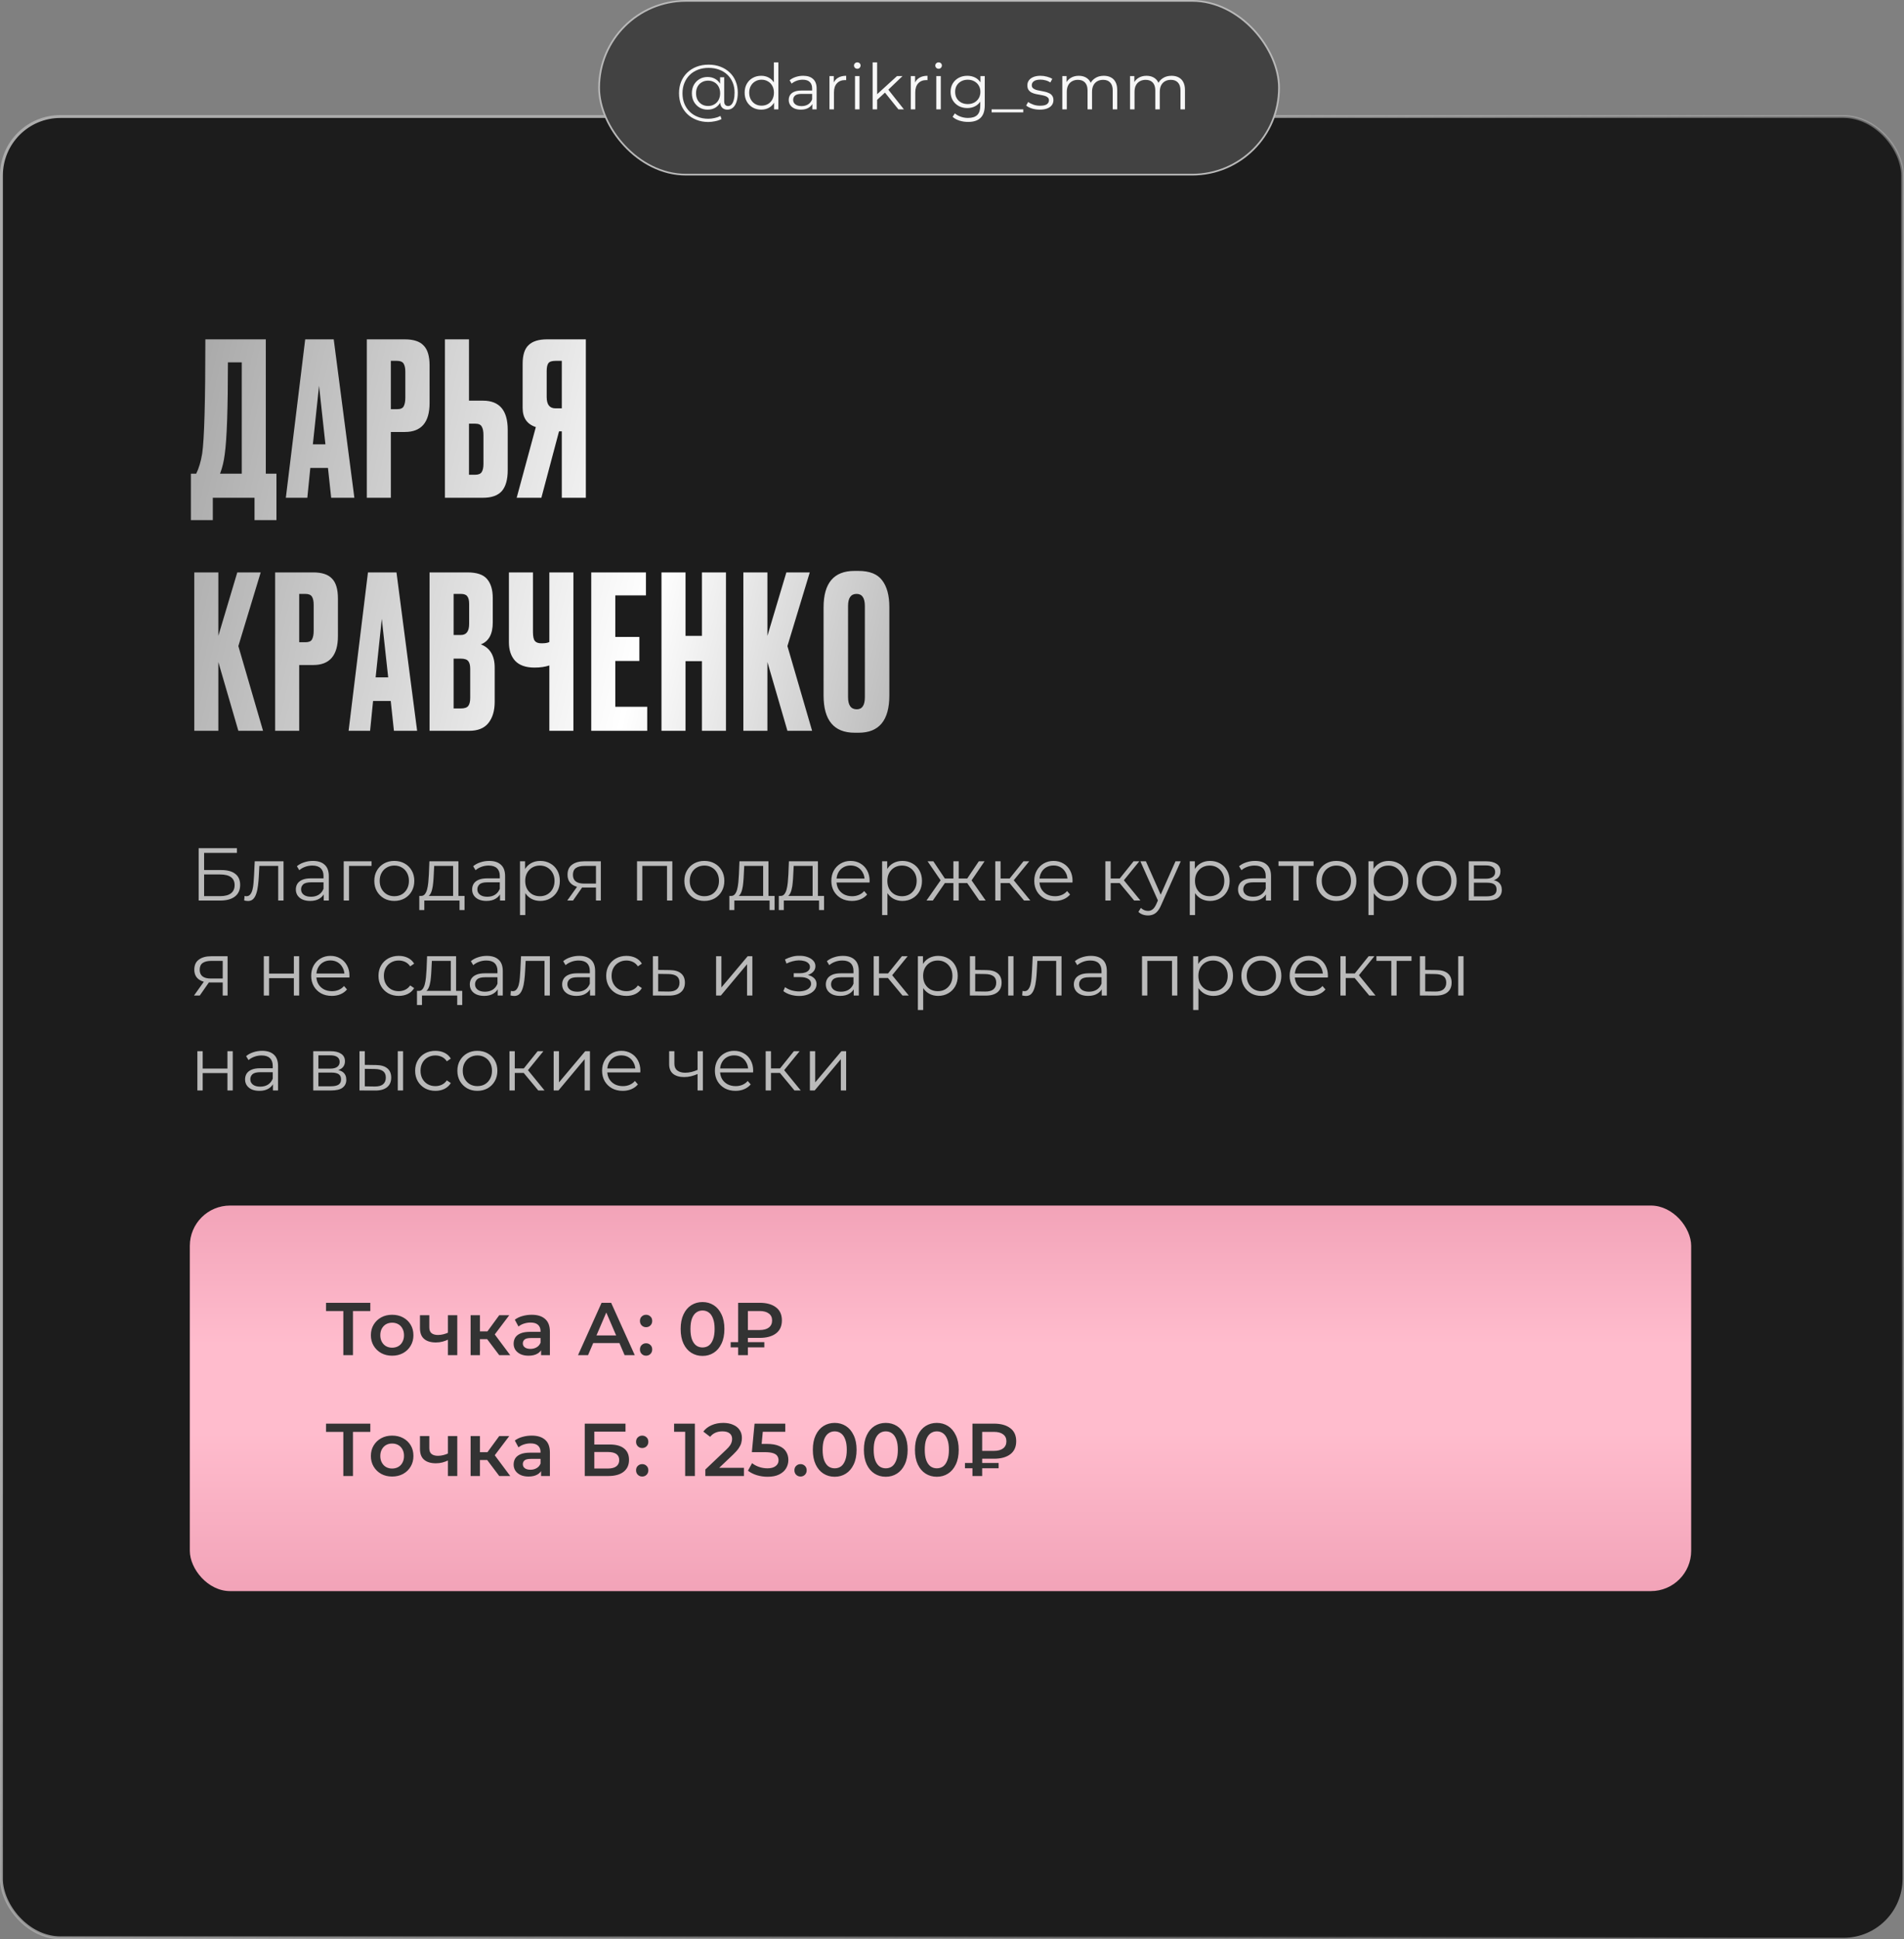
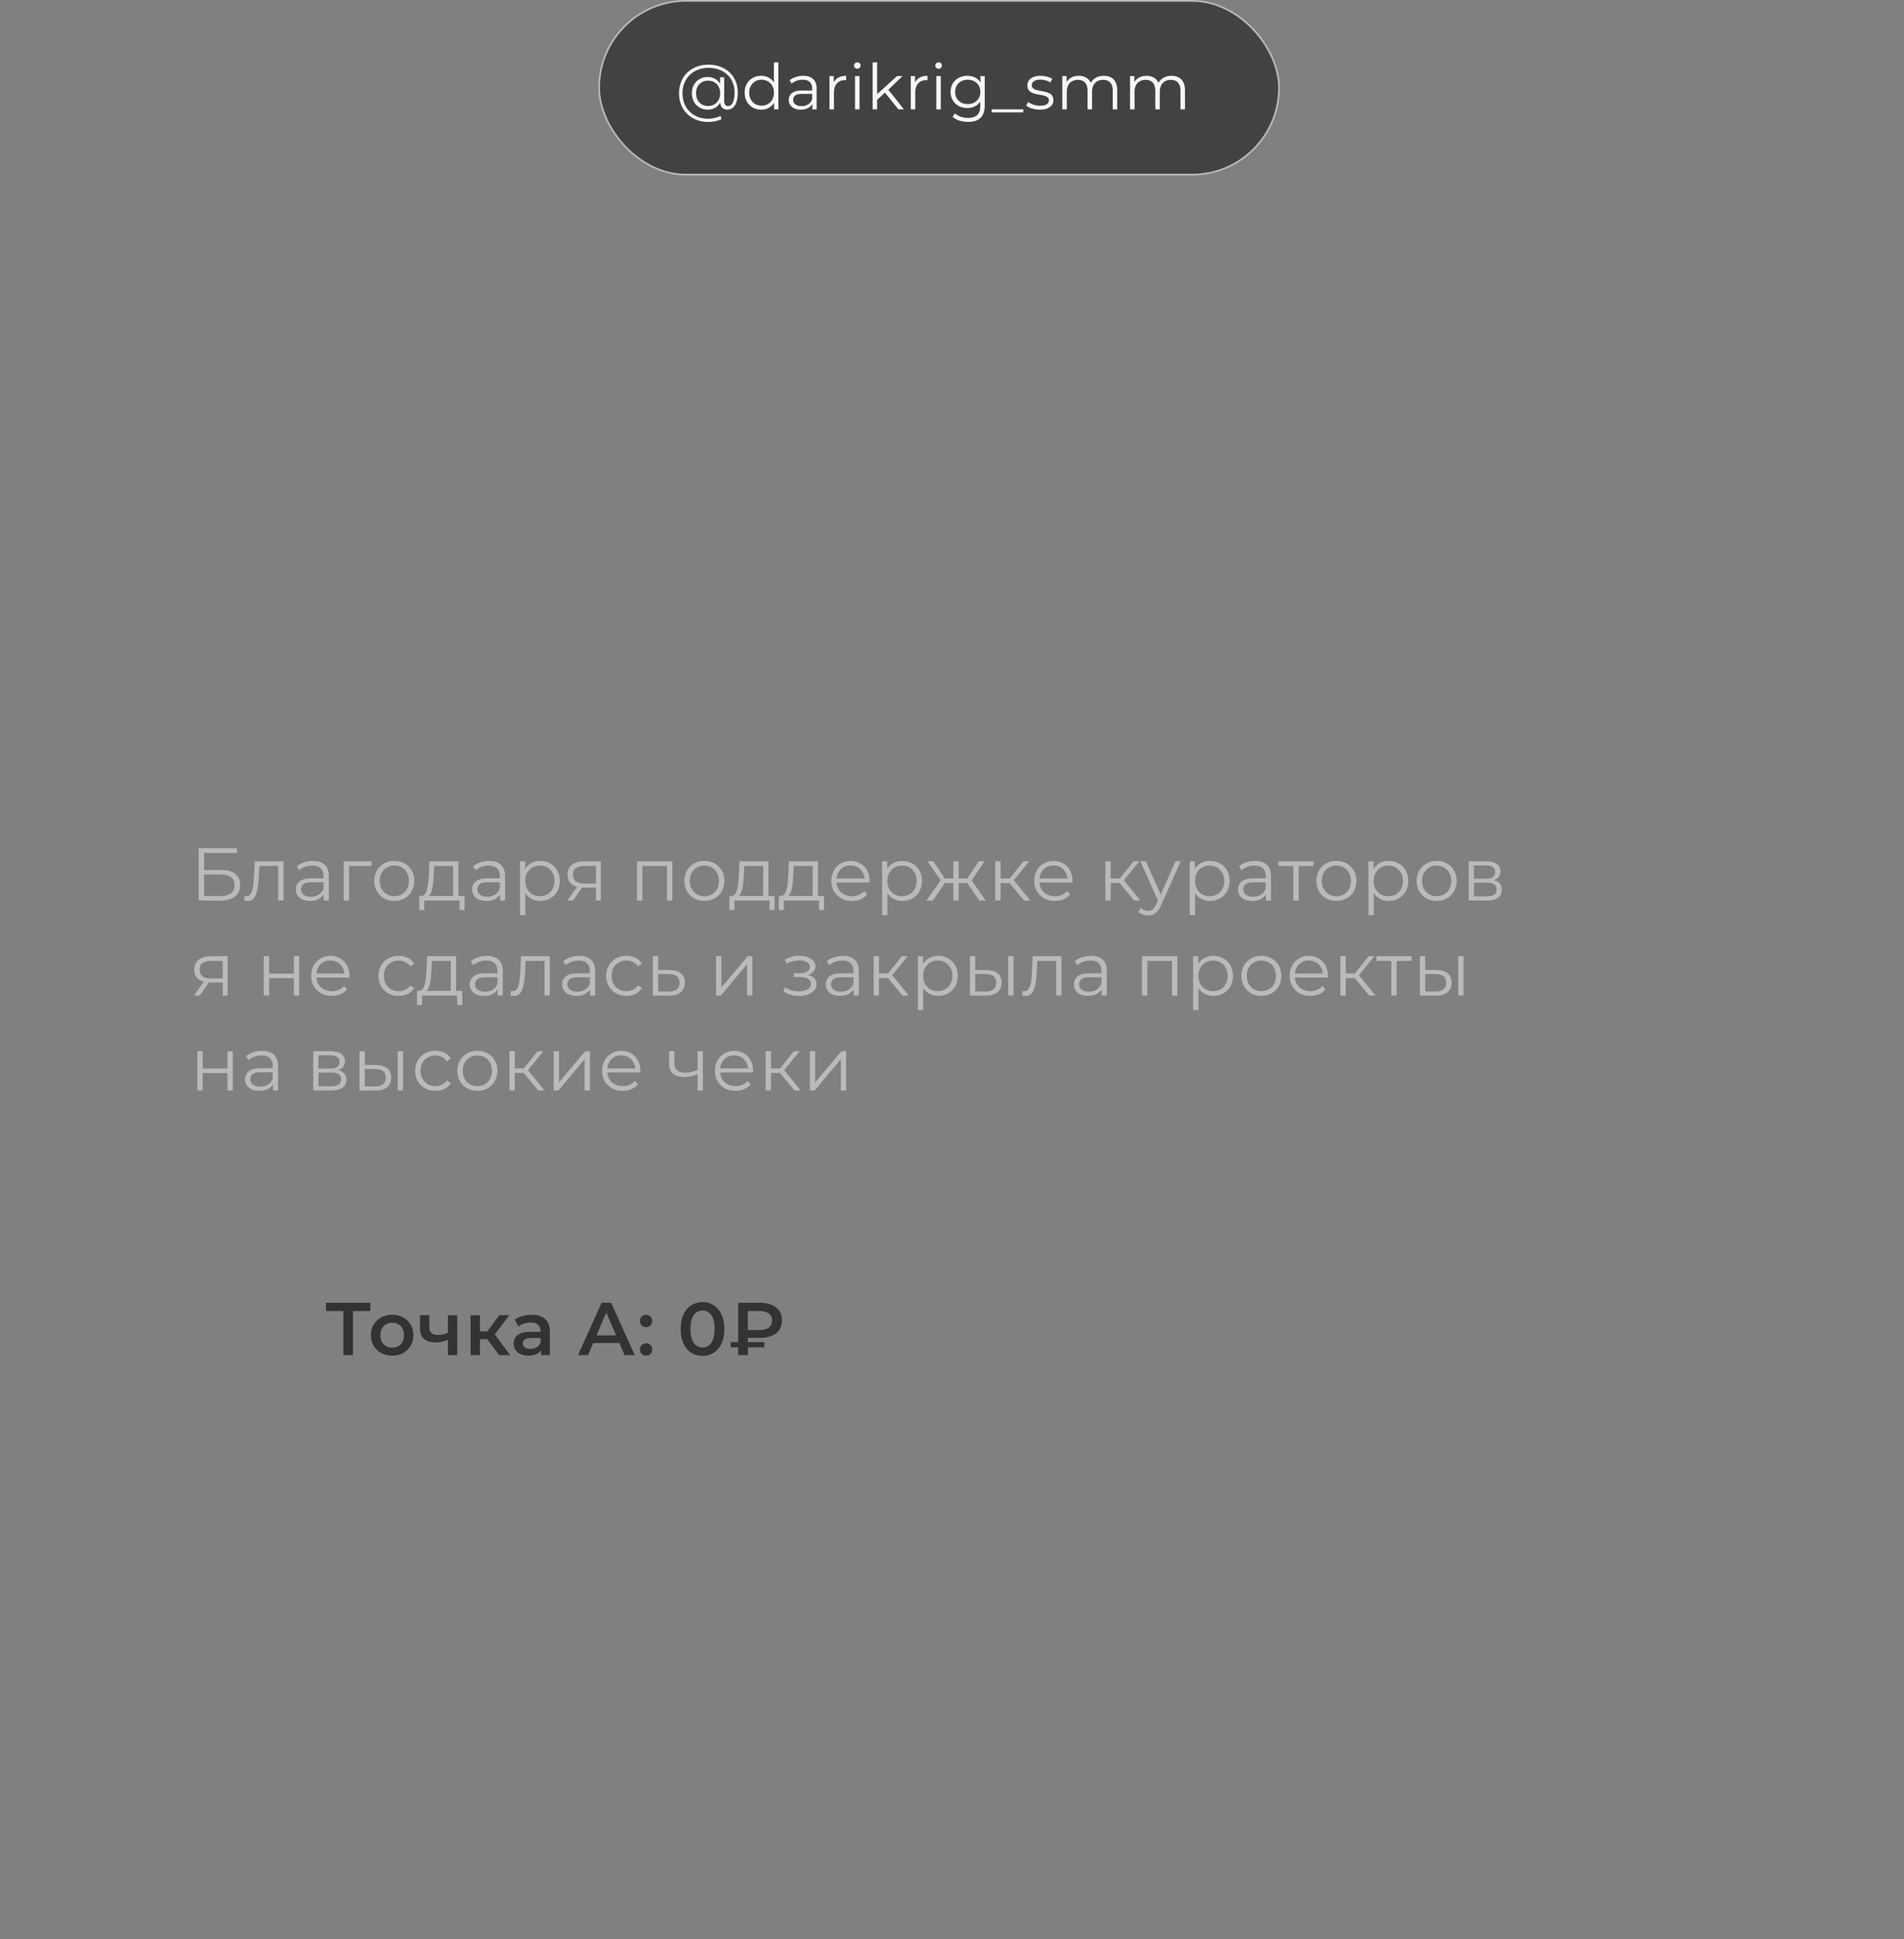
<svg xmlns="http://www.w3.org/2000/svg" width="662" height="674" viewBox="0 0 662 674" fill="none">
  <rect x="0" y="0" width="662" height="674" fill="#808080" stroke="none" />
-   <rect x="0.5" y="40.5" width="661" height="633" rx="20.5" fill="#1C1C1C" stroke="url(#paint0_linear_2584_9)" />
-   <path d="M88.496 180.77V173H73.992V180.77H66.37V164.638H68.22C69.157 162.714 69.848 160.395 70.292 157.682C71.032 152.749 71.402 139.503 71.402 117.944H92.418V164.638H96.118V180.77H88.496ZM78.136 157.904C77.84 160.321 77.297 162.566 76.508 164.638H84.056V125.936H79.246C79.246 142.019 78.876 152.675 78.136 157.904ZM115.144 173L114.034 162.64H107.892L106.856 173H99.382L106.116 117.944H116.032L123.21 173H115.144ZM110.926 134.076L108.78 154.426H113.146L110.926 134.076ZM140.778 150.134H135.894V173H127.532V117.944H140.778C143.787 117.944 145.958 118.659 147.29 120.09C148.671 121.471 149.362 123.79 149.362 127.046V140.07C149.362 146.779 146.501 150.134 140.778 150.134ZM135.894 125.418V142.216H138.04C139.224 142.216 139.989 141.895 140.334 141.254C140.729 140.563 140.926 139.552 140.926 138.22V129.192C140.926 127.959 140.729 127.021 140.334 126.38C139.939 125.739 139.175 125.418 138.04 125.418H135.894ZM163.06 139.256H167.944C173.666 139.256 176.528 142.635 176.528 149.394V163.38C176.528 166.685 175.837 169.127 174.456 170.706C173.074 172.235 170.904 173 167.944 173H154.698V117.944H163.06V139.256ZM163.06 165.008H165.206C166.34 165.008 167.105 164.687 167.5 164.046C167.894 163.405 168.092 162.467 168.092 161.234V151.244C168.092 149.912 167.894 148.925 167.5 148.284C167.154 147.593 166.39 147.248 165.206 147.248H163.06V165.008ZM195.331 149.912H194.369L188.227 173H179.643L186.303 148.432C183.245 147.445 181.715 145.225 181.715 141.772V126.454C181.715 123.395 182.406 121.225 183.787 119.942C185.169 118.61 187.29 117.944 190.151 117.944H203.693V173H195.331V149.912ZM195.331 141.92V125.418H193.111C191.878 125.418 191.064 125.689 190.669 126.232C190.275 126.775 190.077 127.687 190.077 128.97V137.998C190.077 140.613 191.089 141.92 193.111 141.92H195.331ZM82.872 254L75.916 230.098V254H67.554V198.944H75.916V220.996L82.502 198.944H90.642L82.872 224.548L91.456 254H82.872ZM108.912 231.134H104.028V254H95.666V198.944H108.912C111.921 198.944 114.092 199.659 115.424 201.09C116.805 202.471 117.496 204.79 117.496 208.046V221.07C117.496 227.779 114.635 231.134 108.912 231.134ZM104.028 206.418V223.216H106.174C107.358 223.216 108.123 222.895 108.468 222.254C108.863 221.563 109.06 220.552 109.06 219.22V210.192C109.06 208.959 108.863 208.021 108.468 207.38C108.073 206.739 107.309 206.418 106.174 206.418H104.028ZM136.965 254L135.855 243.64H129.713L128.677 254H121.203L127.937 198.944H137.853L145.031 254H136.965ZM132.747 215.076L130.601 235.426H134.967L132.747 215.076ZM149.353 254V198.944H162.525C165.781 198.944 168.051 199.709 169.333 201.238C170.665 202.767 171.331 204.987 171.331 207.898V216.334C171.331 220.379 169.95 222.92 167.187 223.956C170.394 225.189 171.997 227.878 171.997 232.022V243.936C171.997 247.044 171.257 249.511 169.777 251.336C168.347 253.112 166.127 254 163.117 254H149.353ZM160.231 228.914H157.715V246.23H160.231C161.514 246.23 162.377 245.934 162.821 245.342C163.265 244.75 163.487 243.813 163.487 242.53V232.466C163.487 231.233 163.265 230.345 162.821 229.802C162.377 229.21 161.514 228.914 160.231 228.914ZM160.231 206.418H157.715V220.7H160.231C162.155 220.7 163.117 219.417 163.117 216.852V209.896C163.117 208.663 162.895 207.775 162.451 207.232C162.057 206.689 161.317 206.418 160.231 206.418ZM191.002 254V231.282C189.522 231.775 187.82 232.022 185.896 232.022H185.822C182.813 232.022 180.568 231.233 179.088 229.654C177.658 228.075 176.942 225.929 176.942 223.216V198.944H185.304V219.59C185.304 221.169 185.526 222.229 185.97 222.772C186.414 223.315 187.154 223.586 188.19 223.586H188.338C189.572 223.586 190.46 223.438 191.002 223.142V198.944H199.364V254H191.002ZM205.57 198.944H224.588V206.936H213.932V221.366H222.294V229.728H213.932V245.638H225.032V254H205.57V198.944ZM238.352 229.802V254H229.99V198.944H238.352V220.996H244.05V198.944H252.412V254H244.05V229.802H238.352ZM273.778 254L266.822 230.098V254H258.46V198.944H266.822V220.996L273.408 198.944H281.548L273.778 224.548L282.362 254H273.778ZM309.215 211.006V241.716C309.215 250.349 305.663 254.666 298.559 254.666H297.153C289.951 254.666 286.349 250.349 286.349 241.716V211.08C286.349 202.644 289.926 198.426 297.079 198.426H298.485C302.333 198.426 305.071 199.511 306.699 201.682C308.377 203.853 309.215 206.961 309.215 211.006ZM300.705 242.308V210.636C300.705 207.824 299.743 206.418 297.819 206.418C295.846 206.418 294.859 207.824 294.859 210.636V242.308C294.859 245.12 295.871 246.526 297.893 246.526C299.768 246.526 300.705 245.12 300.705 242.308Z" fill="url(#paint1_linear_2584_9)" />
  <path d="M69.068 313V294.8H82.38V296.438H70.966V302.392H76.92C79.069 302.392 80.699 302.834 81.808 303.718C82.935 304.585 83.498 305.867 83.498 307.566C83.498 309.317 82.891 310.66 81.678 311.596C80.482 312.532 78.757 313 76.504 313H69.068ZM70.966 311.466H76.478C78.159 311.466 79.425 311.145 80.274 310.504C81.141 309.845 81.574 308.892 81.574 307.644C81.574 305.165 79.875 303.926 76.478 303.926H70.966V311.466ZM84.9 312.974L85.03 311.388C85.151 311.405 85.264 311.431 85.368 311.466C85.489 311.483 85.593 311.492 85.68 311.492C86.234 311.492 86.676 311.284 87.006 310.868C87.352 310.452 87.612 309.897 87.786 309.204C87.959 308.511 88.08 307.731 88.15 306.864C88.219 305.98 88.28 305.096 88.332 304.212L88.566 299.35H98.576V313H96.73V300.416L97.198 300.962H89.762L90.204 300.39L89.996 304.342C89.944 305.521 89.848 306.647 89.71 307.722C89.588 308.797 89.389 309.741 89.112 310.556C88.852 311.371 88.488 312.012 88.02 312.48C87.552 312.931 86.954 313.156 86.226 313.156C86.018 313.156 85.801 313.139 85.576 313.104C85.368 313.069 85.142 313.026 84.9 312.974ZM112.56 313V309.984L112.482 309.49V304.446C112.482 303.285 112.152 302.392 111.494 301.768C110.852 301.144 109.89 300.832 108.608 300.832C107.724 300.832 106.883 300.979 106.086 301.274C105.288 301.569 104.612 301.959 104.058 302.444L103.226 301.066C103.919 300.477 104.751 300.026 105.722 299.714C106.692 299.385 107.715 299.22 108.79 299.22C110.558 299.22 111.918 299.662 112.872 300.546C113.842 301.413 114.328 302.739 114.328 304.524V313H112.56ZM107.854 313.13C106.831 313.13 105.938 312.965 105.176 312.636C104.43 312.289 103.858 311.821 103.46 311.232C103.061 310.625 102.862 309.932 102.862 309.152C102.862 308.441 103.026 307.8 103.356 307.228C103.702 306.639 104.257 306.171 105.02 305.824C105.8 305.46 106.84 305.278 108.14 305.278H112.846V306.656H108.192C106.874 306.656 105.956 306.89 105.436 307.358C104.933 307.826 104.682 308.407 104.682 309.1C104.682 309.88 104.985 310.504 105.592 310.972C106.198 311.44 107.048 311.674 108.14 311.674C109.18 311.674 110.072 311.44 110.818 310.972C111.58 310.487 112.135 309.793 112.482 308.892L112.898 310.166C112.551 311.067 111.944 311.787 111.078 312.324C110.228 312.861 109.154 313.13 107.854 313.13ZM119.502 313V299.35H129.174V300.962H120.88L121.348 300.494V313H119.502ZM137.083 313.13C135.765 313.13 134.578 312.835 133.521 312.246C132.481 311.639 131.657 310.816 131.051 309.776C130.444 308.719 130.141 307.514 130.141 306.162C130.141 304.793 130.444 303.588 131.051 302.548C131.657 301.508 132.481 300.693 133.521 300.104C134.561 299.515 135.748 299.22 137.083 299.22C138.435 299.22 139.631 299.515 140.671 300.104C141.728 300.693 142.551 301.508 143.141 302.548C143.747 303.588 144.051 304.793 144.051 306.162C144.051 307.514 143.747 308.719 143.141 309.776C142.551 310.816 141.728 311.639 140.671 312.246C139.613 312.835 138.417 313.13 137.083 313.13ZM137.083 311.492C138.071 311.492 138.946 311.275 139.709 310.842C140.471 310.391 141.069 309.767 141.503 308.97C141.953 308.155 142.179 307.219 142.179 306.162C142.179 305.087 141.953 304.151 141.503 303.354C141.069 302.557 140.471 301.941 139.709 301.508C138.946 301.057 138.079 300.832 137.109 300.832C136.138 300.832 135.271 301.057 134.509 301.508C133.746 301.941 133.139 302.557 132.689 303.354C132.238 304.151 132.013 305.087 132.013 306.162C132.013 307.219 132.238 308.155 132.689 308.97C133.139 309.767 133.746 310.391 134.509 310.842C135.271 311.275 136.129 311.492 137.083 311.492ZM157.54 312.116V300.962H150.962L150.806 304.004C150.771 304.923 150.711 305.824 150.624 306.708C150.555 307.592 150.425 308.407 150.234 309.152C150.061 309.88 149.809 310.478 149.48 310.946C149.151 311.397 148.726 311.657 148.206 311.726L146.36 311.388C146.897 311.405 147.339 311.215 147.686 310.816C148.033 310.4 148.301 309.837 148.492 309.126C148.683 308.415 148.821 307.609 148.908 306.708C148.995 305.789 149.064 304.853 149.116 303.9L149.298 299.35H159.386V312.116H157.54ZM145.788 316.302V311.388H161.518V316.302H159.776V313H147.53V316.302H145.788ZM173.851 313V309.984L173.773 309.49V304.446C173.773 303.285 173.444 302.392 172.785 301.768C172.144 301.144 171.182 300.832 169.899 300.832C169.015 300.832 168.175 300.979 167.377 301.274C166.58 301.569 165.904 301.959 165.349 302.444L164.517 301.066C165.211 300.477 166.043 300.026 167.013 299.714C167.984 299.385 169.007 299.22 170.081 299.22C171.849 299.22 173.21 299.662 174.163 300.546C175.134 301.413 175.619 302.739 175.619 304.524V313H173.851ZM169.145 313.13C168.123 313.13 167.23 312.965 166.467 312.636C165.722 312.289 165.15 311.821 164.751 311.232C164.353 310.625 164.153 309.932 164.153 309.152C164.153 308.441 164.318 307.8 164.647 307.228C164.994 306.639 165.549 306.171 166.311 305.824C167.091 305.46 168.131 305.278 169.431 305.278H174.137V306.656H169.483C168.166 306.656 167.247 306.89 166.727 307.358C166.225 307.826 165.973 308.407 165.973 309.1C165.973 309.88 166.277 310.504 166.883 310.972C167.49 311.44 168.339 311.674 169.431 311.674C170.471 311.674 171.364 311.44 172.109 310.972C172.872 310.487 173.427 309.793 173.773 308.892L174.189 310.166C173.843 311.067 173.236 311.787 172.369 312.324C171.52 312.861 170.445 313.13 169.145 313.13ZM187.84 313.13C186.661 313.13 185.595 312.861 184.642 312.324C183.688 311.769 182.926 310.981 182.354 309.958C181.799 308.918 181.522 307.653 181.522 306.162C181.522 304.671 181.799 303.415 182.354 302.392C182.908 301.352 183.662 300.563 184.616 300.026C185.569 299.489 186.644 299.22 187.84 299.22C189.14 299.22 190.301 299.515 191.324 300.104C192.364 300.676 193.178 301.491 193.768 302.548C194.357 303.588 194.652 304.793 194.652 306.162C194.652 307.549 194.357 308.762 193.768 309.802C193.178 310.842 192.364 311.657 191.324 312.246C190.301 312.835 189.14 313.13 187.84 313.13ZM180.794 318.044V299.35H182.562V303.458L182.38 306.188L182.64 308.944V318.044H180.794ZM187.71 311.492C188.68 311.492 189.547 311.275 190.31 310.842C191.072 310.391 191.679 309.767 192.13 308.97C192.58 308.155 192.806 307.219 192.806 306.162C192.806 305.105 192.58 304.177 192.13 303.38C191.679 302.583 191.072 301.959 190.31 301.508C189.547 301.057 188.68 300.832 187.71 300.832C186.739 300.832 185.864 301.057 185.084 301.508C184.321 301.959 183.714 302.583 183.264 303.38C182.83 304.177 182.614 305.105 182.614 306.162C182.614 307.219 182.83 308.155 183.264 308.97C183.714 309.767 184.321 310.391 185.084 310.842C185.864 311.275 186.739 311.492 187.71 311.492ZM207.209 313V308.086L207.547 308.476H202.919C201.169 308.476 199.799 308.095 198.811 307.332C197.823 306.569 197.329 305.46 197.329 304.004C197.329 302.444 197.858 301.283 198.915 300.52C199.973 299.74 201.385 299.35 203.153 299.35H208.899V313H207.209ZM197.225 313L200.969 307.748H202.893L199.227 313H197.225ZM207.209 307.54V300.416L207.547 300.962H203.205C201.94 300.962 200.952 301.205 200.241 301.69C199.548 302.175 199.201 302.964 199.201 304.056C199.201 306.084 200.493 307.098 203.075 307.098H207.547L207.209 307.54ZM221.488 313V299.35H233.76V313H231.914V300.468L232.382 300.962H222.866L223.334 300.468V313H221.488ZM244.883 313.13C243.566 313.13 242.379 312.835 241.321 312.246C240.281 311.639 239.458 310.816 238.851 309.776C238.245 308.719 237.941 307.514 237.941 306.162C237.941 304.793 238.245 303.588 238.851 302.548C239.458 301.508 240.281 300.693 241.321 300.104C242.361 299.515 243.549 299.22 244.883 299.22C246.235 299.22 247.431 299.515 248.471 300.104C249.529 300.693 250.352 301.508 250.941 302.548C251.548 303.588 251.851 304.793 251.851 306.162C251.851 307.514 251.548 308.719 250.941 309.776C250.352 310.816 249.529 311.639 248.471 312.246C247.414 312.835 246.218 313.13 244.883 313.13ZM244.883 311.492C245.871 311.492 246.747 311.275 247.509 310.842C248.272 310.391 248.87 309.767 249.303 308.97C249.754 308.155 249.979 307.219 249.979 306.162C249.979 305.087 249.754 304.151 249.303 303.354C248.87 302.557 248.272 301.941 247.509 301.508C246.747 301.057 245.88 300.832 244.909 300.832C243.939 300.832 243.072 301.057 242.309 301.508C241.547 301.941 240.94 302.557 240.489 303.354C240.039 304.151 239.813 305.087 239.813 306.162C239.813 307.219 240.039 308.155 240.489 308.97C240.94 309.767 241.547 310.391 242.309 310.842C243.072 311.275 243.93 311.492 244.883 311.492ZM265.34 312.116V300.962H258.762L258.606 304.004C258.572 304.923 258.511 305.824 258.424 306.708C258.355 307.592 258.225 308.407 258.034 309.152C257.861 309.88 257.61 310.478 257.28 310.946C256.951 311.397 256.526 311.657 256.006 311.726L254.16 311.388C254.698 311.405 255.14 311.215 255.486 310.816C255.833 310.4 256.102 309.837 256.292 309.126C256.483 308.415 256.622 307.609 256.708 306.708C256.795 305.789 256.864 304.853 256.916 303.9L257.098 299.35H267.186V312.116H265.34ZM253.588 316.302V311.388H269.318V316.302H267.576V313H255.33V316.302H253.588ZM282.536 312.116V300.962H275.958L275.802 304.004C275.767 304.923 275.707 305.824 275.62 306.708C275.551 307.592 275.421 308.407 275.23 309.152C275.057 309.88 274.805 310.478 274.476 310.946C274.147 311.397 273.722 311.657 273.202 311.726L271.356 311.388C271.893 311.405 272.335 311.215 272.682 310.816C273.029 310.4 273.297 309.837 273.488 309.126C273.679 308.415 273.817 307.609 273.904 306.708C273.991 305.789 274.06 304.853 274.112 303.9L274.294 299.35H284.382V312.116H282.536ZM270.784 316.302V311.388H286.514V316.302H284.772V313H272.526V316.302H270.784ZM296.221 313.13C294.8 313.13 293.552 312.835 292.477 312.246C291.403 311.639 290.562 310.816 289.955 309.776C289.349 308.719 289.045 307.514 289.045 306.162C289.045 304.81 289.331 303.614 289.903 302.574C290.493 301.534 291.29 300.719 292.295 300.13C293.318 299.523 294.462 299.22 295.727 299.22C297.01 299.22 298.145 299.515 299.133 300.104C300.139 300.676 300.927 301.491 301.499 302.548C302.071 303.588 302.357 304.793 302.357 306.162C302.357 306.249 302.349 306.344 302.331 306.448C302.331 306.535 302.331 306.63 302.331 306.734H290.449V305.356H301.343L300.615 305.902C300.615 304.914 300.399 304.039 299.965 303.276C299.549 302.496 298.977 301.889 298.249 301.456C297.521 301.023 296.681 300.806 295.727 300.806C294.791 300.806 293.951 301.023 293.205 301.456C292.46 301.889 291.879 302.496 291.463 303.276C291.047 304.056 290.839 304.949 290.839 305.954V306.24C290.839 307.28 291.065 308.199 291.515 308.996C291.983 309.776 292.625 310.391 293.439 310.842C294.271 311.275 295.216 311.492 296.273 311.492C297.105 311.492 297.877 311.345 298.587 311.05C299.315 310.755 299.939 310.305 300.459 309.698L301.499 310.894C300.893 311.622 300.13 312.177 299.211 312.558C298.31 312.939 297.313 313.13 296.221 313.13ZM313.75 313.13C312.571 313.13 311.505 312.861 310.552 312.324C309.598 311.769 308.836 310.981 308.264 309.958C307.709 308.918 307.432 307.653 307.432 306.162C307.432 304.671 307.709 303.415 308.264 302.392C308.818 301.352 309.572 300.563 310.526 300.026C311.479 299.489 312.554 299.22 313.75 299.22C315.05 299.22 316.211 299.515 317.234 300.104C318.274 300.676 319.088 301.491 319.678 302.548C320.267 303.588 320.562 304.793 320.562 306.162C320.562 307.549 320.267 308.762 319.678 309.802C319.088 310.842 318.274 311.657 317.234 312.246C316.211 312.835 315.05 313.13 313.75 313.13ZM306.704 318.044V299.35H308.472V303.458L308.29 306.188L308.55 308.944V318.044H306.704ZM313.62 311.492C314.59 311.492 315.457 311.275 316.22 310.842C316.982 310.391 317.589 309.767 318.04 308.97C318.49 308.155 318.716 307.219 318.716 306.162C318.716 305.105 318.49 304.177 318.04 303.38C317.589 302.583 316.982 301.959 316.22 301.508C315.457 301.057 314.59 300.832 313.62 300.832C312.649 300.832 311.774 301.057 310.994 301.508C310.231 301.959 309.624 302.583 309.174 303.38C308.74 304.177 308.524 305.105 308.524 306.162C308.524 307.219 308.74 308.155 309.174 308.97C309.624 309.767 310.231 310.391 310.994 310.842C311.774 311.275 312.649 311.492 313.62 311.492ZM340.504 313L335.824 306.24L337.358 305.33L342.714 313H340.504ZM332.756 306.916V305.33H337.072V306.916H332.756ZM337.54 306.37L335.772 306.11L340.322 299.35H342.324L337.54 306.37ZM324.332 313H322.122L327.478 305.33L328.986 306.24L324.332 313ZM333.328 313H331.482V299.35H333.328V313ZM332.054 306.916H327.764V305.33H332.054V306.916ZM327.322 306.37L322.512 299.35H324.514L329.038 306.11L327.322 306.37ZM356.056 313L350.44 306.24L351.974 305.33L358.24 313H356.056ZM346.046 313V299.35H347.892V313H346.046ZM347.32 306.916V305.33H351.714V306.916H347.32ZM352.13 306.37L350.414 306.11L355.848 299.35H357.85L352.13 306.37ZM366.781 313.13C365.36 313.13 364.112 312.835 363.037 312.246C361.962 311.639 361.122 310.816 360.515 309.776C359.908 308.719 359.605 307.514 359.605 306.162C359.605 304.81 359.891 303.614 360.463 302.574C361.052 301.534 361.85 300.719 362.855 300.13C363.878 299.523 365.022 299.22 366.287 299.22C367.57 299.22 368.705 299.515 369.693 300.104C370.698 300.676 371.487 301.491 372.059 302.548C372.631 303.588 372.917 304.793 372.917 306.162C372.917 306.249 372.908 306.344 372.891 306.448C372.891 306.535 372.891 306.63 372.891 306.734H361.009V305.356H371.903L371.175 305.902C371.175 304.914 370.958 304.039 370.525 303.276C370.109 302.496 369.537 301.889 368.809 301.456C368.081 301.023 367.24 300.806 366.287 300.806C365.351 300.806 364.51 301.023 363.765 301.456C363.02 301.889 362.439 302.496 362.023 303.276C361.607 304.056 361.399 304.949 361.399 305.954V306.24C361.399 307.28 361.624 308.199 362.075 308.996C362.543 309.776 363.184 310.391 363.999 310.842C364.831 311.275 365.776 311.492 366.833 311.492C367.665 311.492 368.436 311.345 369.147 311.05C369.875 310.755 370.499 310.305 371.019 309.698L372.059 310.894C371.452 311.622 370.69 312.177 369.771 312.558C368.87 312.939 367.873 313.13 366.781 313.13ZM394.338 313L388.722 306.24L390.256 305.33L396.522 313H394.338ZM384.328 313V299.35H386.174V313H384.328ZM385.602 306.916V305.33H389.996V306.916H385.602ZM390.412 306.37L388.696 306.11L394.13 299.35H396.132L390.412 306.37ZM399.142 318.174C398.501 318.174 397.886 318.07 397.296 317.862C396.724 317.654 396.23 317.342 395.814 316.926L396.672 315.548C397.019 315.877 397.392 316.129 397.79 316.302C398.206 316.493 398.666 316.588 399.168 316.588C399.775 316.588 400.295 316.415 400.728 316.068C401.179 315.739 401.604 315.149 402.002 314.3L402.886 312.298L403.094 312.012L408.71 299.35H410.53L403.692 314.638C403.311 315.522 402.886 316.224 402.418 316.744C401.968 317.264 401.474 317.628 400.936 317.836C400.399 318.061 399.801 318.174 399.142 318.174ZM402.782 313.39L396.49 299.35H398.414L403.978 311.882L402.782 313.39ZM420.712 313.13C419.534 313.13 418.468 312.861 417.514 312.324C416.561 311.769 415.798 310.981 415.226 309.958C414.672 308.918 414.394 307.653 414.394 306.162C414.394 304.671 414.672 303.415 415.226 302.392C415.781 301.352 416.535 300.563 417.488 300.026C418.442 299.489 419.516 299.22 420.712 299.22C422.012 299.22 423.174 299.515 424.196 300.104C425.236 300.676 426.051 301.491 426.64 302.548C427.23 303.588 427.524 304.793 427.524 306.162C427.524 307.549 427.23 308.762 426.64 309.802C426.051 310.842 425.236 311.657 424.196 312.246C423.174 312.835 422.012 313.13 420.712 313.13ZM413.666 318.044V299.35H415.434V303.458L415.252 306.188L415.512 308.944V318.044H413.666ZM420.582 311.492C421.553 311.492 422.42 311.275 423.182 310.842C423.945 310.391 424.552 309.767 425.002 308.97C425.453 308.155 425.678 307.219 425.678 306.162C425.678 305.105 425.453 304.177 425.002 303.38C424.552 302.583 423.945 301.959 423.182 301.508C422.42 301.057 421.553 300.832 420.582 300.832C419.612 300.832 418.736 301.057 417.956 301.508C417.194 301.959 416.587 302.583 416.136 303.38C415.703 304.177 415.486 305.105 415.486 306.162C415.486 307.219 415.703 308.155 416.136 308.97C416.587 309.767 417.194 310.391 417.956 310.842C418.736 311.275 419.612 311.492 420.582 311.492ZM440.15 313V309.984L440.072 309.49V304.446C440.072 303.285 439.743 302.392 439.084 301.768C438.443 301.144 437.481 300.832 436.198 300.832C435.314 300.832 434.474 300.979 433.676 301.274C432.879 301.569 432.203 301.959 431.648 302.444L430.816 301.066C431.51 300.477 432.342 300.026 433.312 299.714C434.283 299.385 435.306 299.22 436.38 299.22C438.148 299.22 439.509 299.662 440.462 300.546C441.433 301.413 441.918 302.739 441.918 304.524V313H440.15ZM435.444 313.13C434.422 313.13 433.529 312.965 432.766 312.636C432.021 312.289 431.449 311.821 431.05 311.232C430.652 310.625 430.452 309.932 430.452 309.152C430.452 308.441 430.617 307.8 430.946 307.228C431.293 306.639 431.848 306.171 432.61 305.824C433.39 305.46 434.43 305.278 435.73 305.278H440.436V306.656H435.782C434.465 306.656 433.546 306.89 433.026 307.358C432.524 307.826 432.272 308.407 432.272 309.1C432.272 309.88 432.576 310.504 433.182 310.972C433.789 311.44 434.638 311.674 435.73 311.674C436.77 311.674 437.663 311.44 438.408 310.972C439.171 310.487 439.726 309.793 440.072 308.892L440.488 310.166C440.142 311.067 439.535 311.787 438.668 312.324C437.819 312.861 436.744 313.13 435.444 313.13ZM449.693 313V300.468L450.161 300.962H444.519V299.35H456.713V300.962H451.071L451.539 300.468V313H449.693ZM464.623 313.13C463.306 313.13 462.118 312.835 461.061 312.246C460.021 311.639 459.198 310.816 458.591 309.776C457.984 308.719 457.681 307.514 457.681 306.162C457.681 304.793 457.984 303.588 458.591 302.548C459.198 301.508 460.021 300.693 461.061 300.104C462.101 299.515 463.288 299.22 464.623 299.22C465.975 299.22 467.171 299.515 468.211 300.104C469.268 300.693 470.092 301.508 470.681 302.548C471.288 303.588 471.591 304.793 471.591 306.162C471.591 307.514 471.288 308.719 470.681 309.776C470.092 310.816 469.268 311.639 468.211 312.246C467.154 312.835 465.958 313.13 464.623 313.13ZM464.623 311.492C465.611 311.492 466.486 311.275 467.249 310.842C468.012 310.391 468.61 309.767 469.043 308.97C469.494 308.155 469.719 307.219 469.719 306.162C469.719 305.087 469.494 304.151 469.043 303.354C468.61 302.557 468.012 301.941 467.249 301.508C466.486 301.057 465.62 300.832 464.649 300.832C463.678 300.832 462.812 301.057 462.049 301.508C461.286 301.941 460.68 302.557 460.229 303.354C459.778 304.151 459.553 305.087 459.553 306.162C459.553 307.219 459.778 308.155 460.229 308.97C460.68 309.767 461.286 310.391 462.049 310.842C462.812 311.275 463.67 311.492 464.623 311.492ZM482.842 313.13C481.663 313.13 480.597 312.861 479.644 312.324C478.691 311.769 477.928 310.981 477.356 309.958C476.801 308.918 476.524 307.653 476.524 306.162C476.524 304.671 476.801 303.415 477.356 302.392C477.911 301.352 478.665 300.563 479.618 300.026C480.571 299.489 481.646 299.22 482.842 299.22C484.142 299.22 485.304 299.515 486.326 300.104C487.366 300.676 488.181 301.491 488.77 302.548C489.359 303.588 489.654 304.793 489.654 306.162C489.654 307.549 489.359 308.762 488.77 309.802C488.181 310.842 487.366 311.657 486.326 312.246C485.304 312.835 484.142 313.13 482.842 313.13ZM475.796 318.044V299.35H477.564V303.458L477.382 306.188L477.642 308.944V318.044H475.796ZM482.712 311.492C483.683 311.492 484.549 311.275 485.312 310.842C486.075 310.391 486.681 309.767 487.132 308.97C487.583 308.155 487.808 307.219 487.808 306.162C487.808 305.105 487.583 304.177 487.132 303.38C486.681 302.583 486.075 301.959 485.312 301.508C484.549 301.057 483.683 300.832 482.712 300.832C481.741 300.832 480.866 301.057 480.086 301.508C479.323 301.959 478.717 302.583 478.266 303.38C477.833 304.177 477.616 305.105 477.616 306.162C477.616 307.219 477.833 308.155 478.266 308.97C478.717 309.767 479.323 310.391 480.086 310.842C480.866 311.275 481.741 311.492 482.712 311.492ZM499.496 313.13C498.179 313.13 496.992 312.835 495.934 312.246C494.894 311.639 494.071 310.816 493.464 309.776C492.858 308.719 492.554 307.514 492.554 306.162C492.554 304.793 492.858 303.588 493.464 302.548C494.071 301.508 494.894 300.693 495.934 300.104C496.974 299.515 498.162 299.22 499.496 299.22C500.848 299.22 502.044 299.515 503.084 300.104C504.142 300.693 504.965 301.508 505.554 302.548C506.161 303.588 506.464 304.793 506.464 306.162C506.464 307.514 506.161 308.719 505.554 309.776C504.965 310.816 504.142 311.639 503.084 312.246C502.027 312.835 500.831 313.13 499.496 313.13ZM499.496 311.492C500.484 311.492 501.36 311.275 502.122 310.842C502.885 310.391 503.483 309.767 503.916 308.97C504.367 308.155 504.592 307.219 504.592 306.162C504.592 305.087 504.367 304.151 503.916 303.354C503.483 302.557 502.885 301.941 502.122 301.508C501.36 301.057 500.493 300.832 499.522 300.832C498.552 300.832 497.685 301.057 496.922 301.508C496.16 301.941 495.553 302.557 495.102 303.354C494.652 304.151 494.426 305.087 494.426 306.162C494.426 307.219 494.652 308.155 495.102 308.97C495.553 309.767 496.16 310.391 496.922 310.842C497.685 311.275 498.543 311.492 499.496 311.492ZM510.67 313V299.35H516.702C518.244 299.35 519.458 299.645 520.342 300.234C521.243 300.823 521.694 301.69 521.694 302.834C521.694 303.943 521.269 304.801 520.42 305.408C519.57 305.997 518.452 306.292 517.066 306.292L517.43 305.746C519.059 305.746 520.255 306.049 521.018 306.656C521.78 307.263 522.162 308.138 522.162 309.282C522.162 310.461 521.728 311.379 520.862 312.038C520.012 312.679 518.686 313 516.884 313H510.67ZM512.464 311.544H516.806C517.967 311.544 518.842 311.362 519.432 310.998C520.038 310.617 520.342 310.01 520.342 309.178C520.342 308.346 520.073 307.739 519.536 307.358C518.998 306.977 518.149 306.786 516.988 306.786H512.464V311.544ZM512.464 305.408H516.572C517.629 305.408 518.435 305.209 518.99 304.81C519.562 304.411 519.848 303.831 519.848 303.068C519.848 302.305 519.562 301.733 518.99 301.352C518.435 300.971 517.629 300.78 516.572 300.78H512.464V305.408ZM77.44 346V341.086L77.778 341.476H73.15C71.399 341.476 70.03 341.095 69.042 340.332C68.054 339.569 67.56 338.46 67.56 337.004C67.56 335.444 68.089 334.283 69.146 333.52C70.203 332.74 71.616 332.35 73.384 332.35H79.13V346H77.44ZM67.456 346L71.2 340.748H73.124L69.458 346H67.456ZM77.44 340.54V333.416L77.778 333.962H73.436C72.171 333.962 71.183 334.205 70.472 334.69C69.779 335.175 69.432 335.964 69.432 337.056C69.432 339.084 70.723 340.098 73.306 340.098H77.778L77.44 340.54ZM91.718 346V332.35H93.564V338.382H102.17V332.35H104.016V346H102.17V339.968H93.564V346H91.718ZM115.373 346.13C113.952 346.13 112.704 345.835 111.629 345.246C110.555 344.639 109.714 343.816 109.107 342.776C108.501 341.719 108.197 340.514 108.197 339.162C108.197 337.81 108.483 336.614 109.055 335.574C109.645 334.534 110.442 333.719 111.447 333.13C112.47 332.523 113.614 332.22 114.879 332.22C116.162 332.22 117.297 332.515 118.285 333.104C119.291 333.676 120.079 334.491 120.651 335.548C121.223 336.588 121.509 337.793 121.509 339.162C121.509 339.249 121.501 339.344 121.483 339.448C121.483 339.535 121.483 339.63 121.483 339.734H109.601V338.356H120.495L119.767 338.902C119.767 337.914 119.551 337.039 119.117 336.276C118.701 335.496 118.129 334.889 117.401 334.456C116.673 334.023 115.833 333.806 114.879 333.806C113.943 333.806 113.103 334.023 112.357 334.456C111.612 334.889 111.031 335.496 110.615 336.276C110.199 337.056 109.991 337.949 109.991 338.954V339.24C109.991 340.28 110.217 341.199 110.667 341.996C111.135 342.776 111.777 343.391 112.591 343.842C113.423 344.275 114.368 344.492 115.425 344.492C116.257 344.492 117.029 344.345 117.739 344.05C118.467 343.755 119.091 343.305 119.611 342.698L120.651 343.894C120.045 344.622 119.282 345.177 118.363 345.558C117.462 345.939 116.465 346.13 115.373 346.13ZM138.64 346.13C137.288 346.13 136.075 345.835 135 345.246C133.943 344.639 133.111 343.816 132.504 342.776C131.897 341.719 131.594 340.514 131.594 339.162C131.594 337.793 131.897 336.588 132.504 335.548C133.111 334.508 133.943 333.693 135 333.104C136.075 332.515 137.288 332.22 138.64 332.22C139.801 332.22 140.85 332.445 141.786 332.896C142.722 333.347 143.459 334.023 143.996 334.924L142.618 335.86C142.15 335.167 141.569 334.655 140.876 334.326C140.183 333.997 139.429 333.832 138.614 333.832C137.643 333.832 136.768 334.057 135.988 334.508C135.208 334.941 134.593 335.557 134.142 336.354C133.691 337.151 133.466 338.087 133.466 339.162C133.466 340.237 133.691 341.173 134.142 341.97C134.593 342.767 135.208 343.391 135.988 343.842C136.768 344.275 137.643 344.492 138.614 344.492C139.429 344.492 140.183 344.327 140.876 343.998C141.569 343.669 142.15 343.166 142.618 342.49L143.996 343.426C143.459 344.31 142.722 344.986 141.786 345.454C140.85 345.905 139.801 346.13 138.64 346.13ZM156.733 345.116V333.962H150.155L149.999 337.004C149.965 337.923 149.904 338.824 149.817 339.708C149.748 340.592 149.618 341.407 149.427 342.152C149.254 342.88 149.003 343.478 148.673 343.946C148.344 344.397 147.919 344.657 147.399 344.726L145.553 344.388C146.091 344.405 146.533 344.215 146.879 343.816C147.226 343.4 147.495 342.837 147.685 342.126C147.876 341.415 148.015 340.609 148.101 339.708C148.188 338.789 148.257 337.853 148.309 336.9L148.491 332.35H158.579V345.116H156.733ZM144.981 349.302V344.388H160.711V349.302H158.969V346H146.723V349.302H144.981ZM173.045 346V342.984L172.967 342.49V337.446C172.967 336.285 172.638 335.392 171.979 334.768C171.338 334.144 170.376 333.832 169.093 333.832C168.209 333.832 167.368 333.979 166.571 334.274C165.774 334.569 165.098 334.959 164.543 335.444L163.711 334.066C164.404 333.477 165.236 333.026 166.207 332.714C167.178 332.385 168.2 332.22 169.275 332.22C171.043 332.22 172.404 332.662 173.357 333.546C174.328 334.413 174.813 335.739 174.813 337.524V346H173.045ZM168.339 346.13C167.316 346.13 166.424 345.965 165.661 345.636C164.916 345.289 164.344 344.821 163.945 344.232C163.546 343.625 163.347 342.932 163.347 342.152C163.347 341.441 163.512 340.8 163.841 340.228C164.188 339.639 164.742 339.171 165.505 338.824C166.285 338.46 167.325 338.278 168.625 338.278H173.331V339.656H168.677C167.36 339.656 166.441 339.89 165.921 340.358C165.418 340.826 165.167 341.407 165.167 342.1C165.167 342.88 165.47 343.504 166.077 343.972C166.684 344.44 167.533 344.674 168.625 344.674C169.665 344.674 170.558 344.44 171.303 343.972C172.066 343.487 172.62 342.793 172.967 341.892L173.383 343.166C173.036 344.067 172.43 344.787 171.563 345.324C170.714 345.861 169.639 346.13 168.339 346.13ZM177.491 345.974L177.621 344.388C177.743 344.405 177.855 344.431 177.959 344.466C178.081 344.483 178.185 344.492 178.271 344.492C178.826 344.492 179.268 344.284 179.597 343.868C179.944 343.452 180.204 342.897 180.377 342.204C180.551 341.511 180.672 340.731 180.741 339.864C180.811 338.98 180.871 338.096 180.923 337.212L181.157 332.35H191.167V346H189.321V333.416L189.789 333.962H182.353L182.795 333.39L182.587 337.342C182.535 338.521 182.44 339.647 182.301 340.722C182.18 341.797 181.981 342.741 181.703 343.556C181.443 344.371 181.079 345.012 180.611 345.48C180.143 345.931 179.545 346.156 178.817 346.156C178.609 346.156 178.393 346.139 178.167 346.104C177.959 346.069 177.734 346.026 177.491 345.974ZM205.151 346V342.984L205.073 342.49V337.446C205.073 336.285 204.744 335.392 204.085 334.768C203.444 334.144 202.482 333.832 201.199 333.832C200.315 333.832 199.474 333.979 198.677 334.274C197.88 334.569 197.204 334.959 196.649 335.444L195.817 334.066C196.51 333.477 197.342 333.026 198.313 332.714C199.284 332.385 200.306 332.22 201.381 332.22C203.149 332.22 204.51 332.662 205.463 333.546C206.434 334.413 206.919 335.739 206.919 337.524V346H205.151ZM200.445 346.13C199.422 346.13 198.53 345.965 197.767 345.636C197.022 345.289 196.45 344.821 196.051 344.232C195.652 343.625 195.453 342.932 195.453 342.152C195.453 341.441 195.618 340.8 195.947 340.228C196.294 339.639 196.848 339.171 197.611 338.824C198.391 338.46 199.431 338.278 200.731 338.278H205.437V339.656H200.783C199.466 339.656 198.547 339.89 198.027 340.358C197.524 340.826 197.273 341.407 197.273 342.1C197.273 342.88 197.576 343.504 198.183 343.972C198.79 344.44 199.639 344.674 200.731 344.674C201.771 344.674 202.664 344.44 203.409 343.972C204.172 343.487 204.726 342.793 205.073 341.892L205.489 343.166C205.142 344.067 204.536 344.787 203.669 345.324C202.82 345.861 201.745 346.13 200.445 346.13ZM217.813 346.13C216.461 346.13 215.248 345.835 214.173 345.246C213.116 344.639 212.284 343.816 211.677 342.776C211.071 341.719 210.767 340.514 210.767 339.162C210.767 337.793 211.071 336.588 211.677 335.548C212.284 334.508 213.116 333.693 214.173 333.104C215.248 332.515 216.461 332.22 217.813 332.22C218.975 332.22 220.023 332.445 220.959 332.896C221.895 333.347 222.632 334.023 223.169 334.924L221.791 335.86C221.323 335.167 220.743 334.655 220.049 334.326C219.356 333.997 218.602 333.832 217.787 333.832C216.817 333.832 215.941 334.057 215.161 334.508C214.381 334.941 213.766 335.557 213.315 336.354C212.865 337.151 212.639 338.087 212.639 339.162C212.639 340.237 212.865 341.173 213.315 341.97C213.766 342.767 214.381 343.391 215.161 343.842C215.941 344.275 216.817 344.492 217.787 344.492C218.602 344.492 219.356 344.327 220.049 343.998C220.743 343.669 221.323 343.166 221.791 342.49L223.169 343.426C222.632 344.31 221.895 344.986 220.959 345.454C220.023 345.905 218.975 346.13 217.813 346.13ZM232.88 337.16C234.596 337.177 235.896 337.559 236.78 338.304C237.681 339.049 238.132 340.124 238.132 341.528C238.132 342.984 237.646 344.102 236.676 344.882C235.722 345.662 234.336 346.043 232.516 346.026L227.004 346V332.35H228.85V337.108L232.88 337.16ZM232.412 344.622C233.677 344.639 234.63 344.388 235.272 343.868C235.93 343.331 236.26 342.551 236.26 341.528C236.26 340.505 235.939 339.76 235.298 339.292C234.656 338.807 233.694 338.555 232.412 338.538L228.85 338.486V344.57L232.412 344.622ZM248.979 346V332.35H250.825V343.192L259.951 332.35H261.589V346H259.743V335.132L250.643 346H248.979ZM277.87 346.156C276.882 346.156 275.902 346.017 274.932 345.74C273.961 345.463 273.103 345.038 272.358 344.466L272.956 343.088C273.614 343.573 274.377 343.946 275.244 344.206C276.11 344.449 276.968 344.57 277.818 344.57C278.667 344.553 279.404 344.431 280.028 344.206C280.652 343.981 281.137 343.669 281.484 343.27C281.83 342.871 282.004 342.421 282.004 341.918C282.004 341.19 281.674 340.627 281.016 340.228C280.357 339.812 279.456 339.604 278.312 339.604H275.972V338.252H278.182C278.858 338.252 279.456 338.165 279.976 337.992C280.496 337.819 280.894 337.567 281.172 337.238C281.466 336.909 281.614 336.519 281.614 336.068C281.614 335.583 281.44 335.167 281.094 334.82C280.764 334.473 280.305 334.213 279.716 334.04C279.126 333.867 278.459 333.78 277.714 333.78C277.038 333.797 276.336 333.901 275.608 334.092C274.88 334.265 274.16 334.534 273.45 334.898L272.93 333.468C273.727 333.052 274.516 332.74 275.296 332.532C276.093 332.307 276.89 332.194 277.688 332.194C278.78 332.159 279.759 332.289 280.626 332.584C281.51 332.879 282.212 333.303 282.732 333.858C283.252 334.395 283.512 335.045 283.512 335.808C283.512 336.484 283.304 337.073 282.888 337.576C282.472 338.079 281.917 338.469 281.224 338.746C280.53 339.023 279.742 339.162 278.858 339.162L278.936 338.668C280.496 338.668 281.709 338.971 282.576 339.578C283.46 340.185 283.902 341.008 283.902 342.048C283.902 342.863 283.633 343.582 283.096 344.206C282.558 344.813 281.83 345.289 280.912 345.636C280.01 345.983 278.996 346.156 277.87 346.156ZM296.828 346V342.984L296.75 342.49V337.446C296.75 336.285 296.421 335.392 295.762 334.768C295.121 334.144 294.159 333.832 292.876 333.832C291.992 333.832 291.152 333.979 290.354 334.274C289.557 334.569 288.881 334.959 288.326 335.444L287.494 334.066C288.188 333.477 289.02 333.026 289.99 332.714C290.961 332.385 291.984 332.22 293.058 332.22C294.826 332.22 296.187 332.662 297.14 333.546C298.111 334.413 298.596 335.739 298.596 337.524V346H296.828ZM292.122 346.13C291.1 346.13 290.207 345.965 289.444 345.636C288.699 345.289 288.127 344.821 287.728 344.232C287.33 343.625 287.13 342.932 287.13 342.152C287.13 341.441 287.295 340.8 287.624 340.228C287.971 339.639 288.526 339.171 289.288 338.824C290.068 338.46 291.108 338.278 292.408 338.278H297.114V339.656H292.46C291.143 339.656 290.224 339.89 289.704 340.358C289.202 340.826 288.95 341.407 288.95 342.1C288.95 342.88 289.254 343.504 289.86 343.972C290.467 344.44 291.316 344.674 292.408 344.674C293.448 344.674 294.341 344.44 295.086 343.972C295.849 343.487 296.404 342.793 296.75 341.892L297.166 343.166C296.82 344.067 296.213 344.787 295.346 345.324C294.497 345.861 293.422 346.13 292.122 346.13ZM313.781 346L308.165 339.24L309.699 338.33L315.965 346H313.781ZM303.771 346V332.35H305.617V346H303.771ZM305.045 339.916V338.33H309.439V339.916H305.045ZM309.855 339.37L308.139 339.11L313.573 332.35H315.575L309.855 339.37ZM326.184 346.13C325.005 346.13 323.939 345.861 322.986 345.324C322.033 344.769 321.27 343.981 320.698 342.958C320.143 341.918 319.866 340.653 319.866 339.162C319.866 337.671 320.143 336.415 320.698 335.392C321.253 334.352 322.007 333.563 322.96 333.026C323.913 332.489 324.988 332.22 326.184 332.22C327.484 332.22 328.645 332.515 329.668 333.104C330.708 333.676 331.523 334.491 332.112 335.548C332.701 336.588 332.996 337.793 332.996 339.162C332.996 340.549 332.701 341.762 332.112 342.802C331.523 343.842 330.708 344.657 329.668 345.246C328.645 345.835 327.484 346.13 326.184 346.13ZM319.138 351.044V332.35H320.906V336.458L320.724 339.188L320.984 341.944V351.044H319.138ZM326.054 344.492C327.025 344.492 327.891 344.275 328.654 343.842C329.417 343.391 330.023 342.767 330.474 341.97C330.925 341.155 331.15 340.219 331.15 339.162C331.15 338.105 330.925 337.177 330.474 336.38C330.023 335.583 329.417 334.959 328.654 334.508C327.891 334.057 327.025 333.832 326.054 333.832C325.083 333.832 324.208 334.057 323.428 334.508C322.665 334.959 322.059 335.583 321.608 336.38C321.175 337.177 320.958 338.105 320.958 339.162C320.958 340.219 321.175 341.155 321.608 341.97C322.059 342.767 322.665 343.391 323.428 343.842C324.208 344.275 325.083 344.492 326.054 344.492ZM350.534 346V332.35H352.38V346H350.534ZM342.968 337.16C344.684 337.177 345.993 337.559 346.894 338.304C347.796 339.049 348.246 340.124 348.246 341.528C348.246 342.984 347.761 344.102 346.79 344.882C345.82 345.662 344.433 346.043 342.63 346.026L337.222 346V332.35H339.068V337.108L342.968 337.16ZM342.5 344.622C343.783 344.639 344.745 344.388 345.386 343.868C346.045 343.331 346.374 342.551 346.374 341.528C346.374 340.505 346.054 339.76 345.412 339.292C344.771 338.807 343.8 338.555 342.5 338.538L339.068 338.486V344.57L342.5 344.622ZM355.4 345.974L355.53 344.388C355.652 344.405 355.764 344.431 355.868 344.466C355.99 344.483 356.094 344.492 356.18 344.492C356.735 344.492 357.177 344.284 357.506 343.868C357.853 343.452 358.113 342.897 358.286 342.204C358.46 341.511 358.581 340.731 358.65 339.864C358.72 338.98 358.78 338.096 358.832 337.212L359.066 332.35H369.076V346H367.23V333.416L367.698 333.962H360.262L360.704 333.39L360.496 337.342C360.444 338.521 360.349 339.647 360.21 340.722C360.089 341.797 359.89 342.741 359.612 343.556C359.352 344.371 358.988 345.012 358.52 345.48C358.052 345.931 357.454 346.156 356.726 346.156C356.518 346.156 356.302 346.139 356.076 346.104C355.868 346.069 355.643 346.026 355.4 345.974ZM383.06 346V342.984L382.982 342.49V337.446C382.982 336.285 382.653 335.392 381.994 334.768C381.353 334.144 380.391 333.832 379.108 333.832C378.224 333.832 377.383 333.979 376.586 334.274C375.789 334.569 375.113 334.959 374.558 335.444L373.726 334.066C374.419 333.477 375.251 333.026 376.222 332.714C377.193 332.385 378.215 332.22 379.29 332.22C381.058 332.22 382.419 332.662 383.372 333.546C384.343 334.413 384.828 335.739 384.828 337.524V346H383.06ZM378.354 346.13C377.331 346.13 376.439 345.965 375.676 345.636C374.931 345.289 374.359 344.821 373.96 344.232C373.561 343.625 373.362 342.932 373.362 342.152C373.362 341.441 373.527 340.8 373.856 340.228C374.203 339.639 374.757 339.171 375.52 338.824C376.3 338.46 377.34 338.278 378.64 338.278H383.346V339.656H378.692C377.375 339.656 376.456 339.89 375.936 340.358C375.433 340.826 375.182 341.407 375.182 342.1C375.182 342.88 375.485 343.504 376.092 343.972C376.699 344.44 377.548 344.674 378.64 344.674C379.68 344.674 380.573 344.44 381.318 343.972C382.081 343.487 382.635 342.793 382.982 341.892L383.398 343.166C383.051 344.067 382.445 344.787 381.578 345.324C380.729 345.861 379.654 346.13 378.354 346.13ZM397.067 346V332.35H409.339V346H407.493V333.468L407.961 333.962H398.445L398.913 333.468V346H397.067ZM421.892 346.13C420.714 346.13 419.648 345.861 418.694 345.324C417.741 344.769 416.978 343.981 416.406 342.958C415.852 341.918 415.574 340.653 415.574 339.162C415.574 337.671 415.852 336.415 416.406 335.392C416.961 334.352 417.715 333.563 418.668 333.026C419.622 332.489 420.696 332.22 421.892 332.22C423.192 332.22 424.354 332.515 425.376 333.104C426.416 333.676 427.231 334.491 427.82 335.548C428.41 336.588 428.704 337.793 428.704 339.162C428.704 340.549 428.41 341.762 427.82 342.802C427.231 343.842 426.416 344.657 425.376 345.246C424.354 345.835 423.192 346.13 421.892 346.13ZM414.846 351.044V332.35H416.614V336.458L416.432 339.188L416.692 341.944V351.044H414.846ZM421.762 344.492C422.733 344.492 423.6 344.275 424.362 343.842C425.125 343.391 425.732 342.767 426.182 341.97C426.633 341.155 426.858 340.219 426.858 339.162C426.858 338.105 426.633 337.177 426.182 336.38C425.732 335.583 425.125 334.959 424.362 334.508C423.6 334.057 422.733 333.832 421.762 333.832C420.792 333.832 419.916 334.057 419.136 334.508C418.374 334.959 417.767 335.583 417.316 336.38C416.883 337.177 416.666 338.105 416.666 339.162C416.666 340.219 416.883 341.155 417.316 341.97C417.767 342.767 418.374 343.391 419.136 343.842C419.916 344.275 420.792 344.492 421.762 344.492ZM438.547 346.13C437.229 346.13 436.042 345.835 434.985 345.246C433.945 344.639 433.121 343.816 432.515 342.776C431.908 341.719 431.605 340.514 431.605 339.162C431.605 337.793 431.908 336.588 432.515 335.548C433.121 334.508 433.945 333.693 434.985 333.104C436.025 332.515 437.212 332.22 438.547 332.22C439.899 332.22 441.095 332.515 442.135 333.104C443.192 333.693 444.015 334.508 444.605 335.548C445.211 336.588 445.515 337.793 445.515 339.162C445.515 340.514 445.211 341.719 444.605 342.776C444.015 343.816 443.192 344.639 442.135 345.246C441.077 345.835 439.881 346.13 438.547 346.13ZM438.547 344.492C439.535 344.492 440.41 344.275 441.173 343.842C441.935 343.391 442.533 342.767 442.967 341.97C443.417 341.155 443.643 340.219 443.643 339.162C443.643 338.087 443.417 337.151 442.967 336.354C442.533 335.557 441.935 334.941 441.173 334.508C440.41 334.057 439.543 333.832 438.573 333.832C437.602 333.832 436.735 334.057 435.973 334.508C435.21 334.941 434.603 335.557 434.153 336.354C433.702 337.151 433.477 338.087 433.477 339.162C433.477 340.219 433.702 341.155 434.153 341.97C434.603 342.767 435.21 343.391 435.973 343.842C436.735 344.275 437.593 344.492 438.547 344.492ZM455.57 346.13C454.149 346.13 452.901 345.835 451.826 345.246C450.751 344.639 449.911 343.816 449.304 342.776C448.697 341.719 448.394 340.514 448.394 339.162C448.394 337.81 448.68 336.614 449.252 335.574C449.841 334.534 450.639 333.719 451.644 333.13C452.667 332.523 453.811 332.22 455.076 332.22C456.359 332.22 457.494 332.515 458.482 333.104C459.487 333.676 460.276 334.491 460.848 335.548C461.42 336.588 461.706 337.793 461.706 339.162C461.706 339.249 461.697 339.344 461.68 339.448C461.68 339.535 461.68 339.63 461.68 339.734H449.798V338.356H460.692L459.964 338.902C459.964 337.914 459.747 337.039 459.314 336.276C458.898 335.496 458.326 334.889 457.598 334.456C456.87 334.023 456.029 333.806 455.076 333.806C454.14 333.806 453.299 334.023 452.554 334.456C451.809 334.889 451.228 335.496 450.812 336.276C450.396 337.056 450.188 337.949 450.188 338.954V339.24C450.188 340.28 450.413 341.199 450.864 341.996C451.332 342.776 451.973 343.391 452.788 343.842C453.62 344.275 454.565 344.492 455.622 344.492C456.454 344.492 457.225 344.345 457.936 344.05C458.664 343.755 459.288 343.305 459.808 342.698L460.848 343.894C460.241 344.622 459.479 345.177 458.56 345.558C457.659 345.939 456.662 346.13 455.57 346.13ZM476.062 346L470.446 339.24L471.98 338.33L478.246 346H476.062ZM466.052 346V332.35H467.898V346H466.052ZM467.326 339.916V338.33H471.72V339.916H467.326ZM472.136 339.37L470.42 339.11L475.854 332.35H477.856L472.136 339.37ZM483.74 346V333.468L484.208 333.962H478.566V332.35H490.76V333.962H485.118L485.586 333.468V346H483.74ZM507.001 346V332.35H508.847V346H507.001ZM499.435 337.16C501.151 337.177 502.46 337.559 503.361 338.304C504.263 339.049 504.713 340.124 504.713 341.528C504.713 342.984 504.228 344.102 503.257 344.882C502.287 345.662 500.9 346.043 499.097 346.026L493.689 346V332.35H495.535V337.108L499.435 337.16ZM498.967 344.622C500.25 344.639 501.212 344.388 501.853 343.868C502.512 343.331 502.841 342.551 502.841 341.528C502.841 340.505 502.521 339.76 501.879 339.292C501.238 338.807 500.267 338.555 498.967 338.538L495.535 338.486V344.57L498.967 344.622ZM68.626 379V365.35H70.472V371.382H79.078V365.35H80.924V379H79.078V372.968H70.472V379H68.626ZM94.907 379V375.984L94.829 375.49V370.446C94.829 369.285 94.5 368.392 93.841 367.768C93.2 367.144 92.238 366.832 90.955 366.832C90.071 366.832 89.23 366.979 88.433 367.274C87.636 367.569 86.96 367.959 86.405 368.444L85.573 367.066C86.266 366.477 87.098 366.026 88.069 365.714C89.04 365.385 90.062 365.22 91.137 365.22C92.905 365.22 94.266 365.662 95.219 366.546C96.19 367.413 96.675 368.739 96.675 370.524V379H94.907ZM90.201 379.13C89.178 379.13 88.286 378.965 87.523 378.636C86.778 378.289 86.206 377.821 85.807 377.232C85.408 376.625 85.209 375.932 85.209 375.152C85.209 374.441 85.374 373.8 85.703 373.228C86.05 372.639 86.604 372.171 87.367 371.824C88.147 371.46 89.187 371.278 90.487 371.278H95.193V372.656H90.539C89.222 372.656 88.303 372.89 87.783 373.358C87.28 373.826 87.029 374.407 87.029 375.1C87.029 375.88 87.332 376.504 87.939 376.972C88.546 377.44 89.395 377.674 90.487 377.674C91.527 377.674 92.42 377.44 93.165 376.972C93.928 376.487 94.482 375.793 94.829 374.892L95.245 376.166C94.898 377.067 94.292 377.787 93.425 378.324C92.576 378.861 91.501 379.13 90.201 379.13ZM108.914 379V365.35H114.946C116.488 365.35 117.702 365.645 118.586 366.234C119.487 366.823 119.938 367.69 119.938 368.834C119.938 369.943 119.513 370.801 118.664 371.408C117.814 371.997 116.696 372.292 115.31 372.292L115.674 371.746C117.303 371.746 118.499 372.049 119.262 372.656C120.024 373.263 120.406 374.138 120.406 375.282C120.406 376.461 119.972 377.379 119.106 378.038C118.256 378.679 116.93 379 115.128 379H108.914ZM110.708 377.544H115.05C116.211 377.544 117.086 377.362 117.676 376.998C118.282 376.617 118.586 376.01 118.586 375.178C118.586 374.346 118.317 373.739 117.78 373.358C117.242 372.977 116.393 372.786 115.232 372.786H110.708V377.544ZM110.708 371.408H114.816C115.873 371.408 116.679 371.209 117.234 370.81C117.806 370.411 118.092 369.831 118.092 369.068C118.092 368.305 117.806 367.733 117.234 367.352C116.679 366.971 115.873 366.78 114.816 366.78H110.708V371.408ZM138.304 379V365.35H140.15V379H138.304ZM130.738 370.16C132.454 370.177 133.763 370.559 134.664 371.304C135.566 372.049 136.016 373.124 136.016 374.528C136.016 375.984 135.531 377.102 134.56 377.882C133.59 378.662 132.203 379.043 130.4 379.026L124.992 379V365.35H126.838V370.108L130.738 370.16ZM130.27 377.622C131.553 377.639 132.515 377.388 133.156 376.868C133.815 376.331 134.144 375.551 134.144 374.528C134.144 373.505 133.824 372.76 133.182 372.292C132.541 371.807 131.57 371.555 130.27 371.538L126.838 371.486V377.57L130.27 377.622ZM151.386 379.13C150.034 379.13 148.821 378.835 147.746 378.246C146.689 377.639 145.857 376.816 145.25 375.776C144.644 374.719 144.34 373.514 144.34 372.162C144.34 370.793 144.644 369.588 145.25 368.548C145.857 367.508 146.689 366.693 147.746 366.104C148.821 365.515 150.034 365.22 151.386 365.22C152.548 365.22 153.596 365.445 154.532 365.896C155.468 366.347 156.205 367.023 156.742 367.924L155.364 368.86C154.896 368.167 154.316 367.655 153.622 367.326C152.929 366.997 152.175 366.832 151.36 366.832C150.39 366.832 149.514 367.057 148.734 367.508C147.954 367.941 147.339 368.557 146.888 369.354C146.438 370.151 146.212 371.087 146.212 372.162C146.212 373.237 146.438 374.173 146.888 374.97C147.339 375.767 147.954 376.391 148.734 376.842C149.514 377.275 150.39 377.492 151.36 377.492C152.175 377.492 152.929 377.327 153.622 376.998C154.316 376.669 154.896 376.166 155.364 375.49L156.742 376.426C156.205 377.31 155.468 377.986 154.532 378.454C153.596 378.905 152.548 379.13 151.386 379.13ZM165.964 379.13C164.647 379.13 163.459 378.835 162.402 378.246C161.362 377.639 160.539 376.816 159.932 375.776C159.325 374.719 159.022 373.514 159.022 372.162C159.022 370.793 159.325 369.588 159.932 368.548C160.539 367.508 161.362 366.693 162.402 366.104C163.442 365.515 164.629 365.22 165.964 365.22C167.316 365.22 168.512 365.515 169.552 366.104C170.609 366.693 171.433 367.508 172.022 368.548C172.629 369.588 172.932 370.793 172.932 372.162C172.932 373.514 172.629 374.719 172.022 375.776C171.433 376.816 170.609 377.639 169.552 378.246C168.495 378.835 167.299 379.13 165.964 379.13ZM165.964 377.492C166.952 377.492 167.827 377.275 168.59 376.842C169.353 376.391 169.951 375.767 170.384 374.97C170.835 374.155 171.06 373.219 171.06 372.162C171.06 371.087 170.835 370.151 170.384 369.354C169.951 368.557 169.353 367.941 168.59 367.508C167.827 367.057 166.961 366.832 165.99 366.832C165.019 366.832 164.153 367.057 163.39 367.508C162.627 367.941 162.021 368.557 161.57 369.354C161.119 370.151 160.894 371.087 160.894 372.162C160.894 373.219 161.119 374.155 161.57 374.97C162.021 375.767 162.627 376.391 163.39 376.842C164.153 377.275 165.011 377.492 165.964 377.492ZM187.147 379L181.531 372.24L183.065 371.33L189.331 379H187.147ZM177.137 379V365.35H178.983V379H177.137ZM178.411 372.916V371.33H182.805V372.916H178.411ZM183.221 372.37L181.505 372.11L186.939 365.35H188.941L183.221 372.37ZM192.505 379V365.35H194.351V376.192L203.477 365.35H205.115V379H203.269V368.132L194.169 379H192.505ZM216.515 379.13C215.094 379.13 213.846 378.835 212.771 378.246C211.697 377.639 210.856 376.816 210.249 375.776C209.643 374.719 209.339 373.514 209.339 372.162C209.339 370.81 209.625 369.614 210.197 368.574C210.787 367.534 211.584 366.719 212.589 366.13C213.612 365.523 214.756 365.22 216.021 365.22C217.304 365.22 218.439 365.515 219.427 366.104C220.433 366.676 221.221 367.491 221.793 368.548C222.365 369.588 222.651 370.793 222.651 372.162C222.651 372.249 222.643 372.344 222.625 372.448C222.625 372.535 222.625 372.63 222.625 372.734H210.743V371.356H221.637L220.909 371.902C220.909 370.914 220.693 370.039 220.259 369.276C219.843 368.496 219.271 367.889 218.543 367.456C217.815 367.023 216.975 366.806 216.021 366.806C215.085 366.806 214.245 367.023 213.499 367.456C212.754 367.889 212.173 368.496 211.757 369.276C211.341 370.056 211.133 370.949 211.133 371.954V372.24C211.133 373.28 211.359 374.199 211.809 374.996C212.277 375.776 212.919 376.391 213.733 376.842C214.565 377.275 215.51 377.492 216.567 377.492C217.399 377.492 218.171 377.345 218.881 377.05C219.609 376.755 220.233 376.305 220.753 375.698L221.793 376.894C221.187 377.622 220.424 378.177 219.505 378.558C218.604 378.939 217.607 379.13 216.515 379.13ZM242.694 373.228C241.897 373.575 241.091 373.852 240.276 374.06C239.479 374.251 238.682 374.346 237.884 374.346C236.272 374.346 234.998 373.982 234.062 373.254C233.126 372.509 232.658 371.365 232.658 369.822V365.35H234.478V369.718C234.478 370.758 234.816 371.538 235.492 372.058C236.168 372.578 237.078 372.838 238.222 372.838C238.916 372.838 239.644 372.751 240.406 372.578C241.169 372.387 241.94 372.119 242.72 371.772L242.694 373.228ZM242.538 379V365.35H244.384V379H242.538ZM255.737 379.13C254.315 379.13 253.067 378.835 251.993 378.246C250.918 377.639 250.077 376.816 249.471 375.776C248.864 374.719 248.561 373.514 248.561 372.162C248.561 370.81 248.847 369.614 249.419 368.574C250.008 367.534 250.805 366.719 251.811 366.13C252.833 365.523 253.977 365.22 255.243 365.22C256.525 365.22 257.661 365.515 258.649 366.104C259.654 366.676 260.443 367.491 261.015 368.548C261.587 369.588 261.873 370.793 261.873 372.162C261.873 372.249 261.864 372.344 261.847 372.448C261.847 372.535 261.847 372.63 261.847 372.734H249.965V371.356H260.859L260.131 371.902C260.131 370.914 259.914 370.039 259.481 369.276C259.065 368.496 258.493 367.889 257.765 367.456C257.037 367.023 256.196 366.806 255.243 366.806C254.307 366.806 253.466 367.023 252.721 367.456C251.975 367.889 251.395 368.496 250.979 369.276C250.563 370.056 250.355 370.949 250.355 371.954V372.24C250.355 373.28 250.58 374.199 251.031 374.996C251.499 375.776 252.14 376.391 252.955 376.842C253.787 377.275 254.731 377.492 255.789 377.492C256.621 377.492 257.392 377.345 258.103 377.05C258.831 376.755 259.455 376.305 259.975 375.698L261.015 376.894C260.408 377.622 259.645 378.177 258.727 378.558C257.825 378.939 256.829 379.13 255.737 379.13ZM276.229 379L270.613 372.24L272.147 371.33L278.413 379H276.229ZM266.219 379V365.35H268.065V379H266.219ZM267.493 372.916V371.33H271.887V372.916H267.493ZM272.303 372.37L270.587 372.11L276.021 365.35H278.023L272.303 372.37ZM281.586 379V365.35H283.432V376.192L292.558 365.35H294.196V379H292.35V368.132L283.25 379H281.586Z" fill="#BABABA" />
-   <rect x="66" y="419" width="522" height="134" rx="14" fill="url(#paint2_linear_2584_9)" />
  <path d="M119.37 471V454.828L120.176 455.66H113.364V452.8H128.756V455.66H121.944L122.724 454.828V471H119.37ZM136.333 471.182C134.912 471.182 133.647 470.879 132.537 470.272C131.428 469.648 130.553 468.799 129.911 467.724C129.27 466.649 128.949 465.427 128.949 464.058C128.949 462.671 129.27 461.449 129.911 460.392C130.553 459.317 131.428 458.477 132.537 457.87C133.647 457.263 134.912 456.96 136.333 456.96C137.772 456.96 139.046 457.263 140.155 457.87C141.282 458.477 142.157 459.309 142.781 460.366C143.423 461.423 143.743 462.654 143.743 464.058C143.743 465.427 143.423 466.649 142.781 467.724C142.157 468.799 141.282 469.648 140.155 470.272C139.046 470.879 137.772 471.182 136.333 471.182ZM136.333 468.4C137.131 468.4 137.841 468.227 138.465 467.88C139.089 467.533 139.575 467.031 139.921 466.372C140.285 465.713 140.467 464.942 140.467 464.058C140.467 463.157 140.285 462.385 139.921 461.744C139.575 461.085 139.089 460.583 138.465 460.236C137.841 459.889 137.139 459.716 136.359 459.716C135.562 459.716 134.851 459.889 134.227 460.236C133.621 460.583 133.135 461.085 132.771 461.744C132.407 462.385 132.225 463.157 132.225 464.058C132.225 464.942 132.407 465.713 132.771 466.372C133.135 467.031 133.621 467.533 134.227 467.88C134.851 468.227 135.553 468.4 136.333 468.4ZM155.976 465.514C155.317 465.826 154.615 466.086 153.87 466.294C153.142 466.485 152.37 466.58 151.556 466.58C149.805 466.58 148.444 466.173 147.474 465.358C146.503 464.543 146.018 463.278 146.018 461.562V457.116H149.268V461.354C149.268 462.273 149.528 462.94 150.048 463.356C150.585 463.772 151.322 463.98 152.258 463.98C152.882 463.98 153.506 463.902 154.13 463.746C154.754 463.59 155.369 463.373 155.976 463.096V465.514ZM155.742 471V457.116H158.992V471H155.742ZM173.58 471L168.562 464.344L171.214 462.706L177.402 471H173.58ZM163.622 471V457.116H166.872V471H163.622ZM165.91 465.436V462.732H170.616V465.436H165.91ZM171.526 464.448L168.484 464.084L173.58 457.116H177.064L171.526 464.448ZM188.125 471V468.192L187.943 467.594V462.68C187.943 461.727 187.657 460.99 187.085 460.47C186.513 459.933 185.646 459.664 184.485 459.664C183.705 459.664 182.933 459.785 182.171 460.028C181.425 460.271 180.793 460.609 180.273 461.042L178.999 458.676C179.744 458.104 180.628 457.679 181.651 457.402C182.691 457.107 183.765 456.96 184.875 456.96C186.885 456.96 188.437 457.445 189.529 458.416C190.638 459.369 191.193 460.851 191.193 462.862V471H188.125ZM183.757 471.182C182.717 471.182 181.807 471.009 181.027 470.662C180.247 470.298 179.64 469.804 179.207 469.18C178.791 468.539 178.583 467.819 178.583 467.022C178.583 466.242 178.765 465.54 179.129 464.916C179.51 464.292 180.125 463.798 180.975 463.434C181.824 463.07 182.951 462.888 184.355 462.888H188.385V465.046H184.589C183.479 465.046 182.734 465.228 182.353 465.592C181.971 465.939 181.781 466.372 181.781 466.892C181.781 467.481 182.015 467.949 182.483 468.296C182.951 468.643 183.601 468.816 184.433 468.816C185.23 468.816 185.941 468.634 186.565 468.27C187.206 467.906 187.665 467.369 187.943 466.658L188.489 468.608C188.177 469.423 187.613 470.055 186.799 470.506C186.001 470.957 184.987 471.182 183.757 471.182ZM200.97 471L209.16 452.8H212.488L220.704 471H217.168L210.122 454.594H211.474L204.454 471H200.97ZM204.74 466.788L205.65 464.136H215.478L216.388 466.788H204.74ZM224.633 461.276C224.043 461.276 223.541 461.077 223.125 460.678C222.709 460.262 222.501 459.742 222.501 459.118C222.501 458.459 222.709 457.939 223.125 457.558C223.541 457.159 224.043 456.96 224.633 456.96C225.222 456.96 225.725 457.159 226.141 457.558C226.557 457.939 226.765 458.459 226.765 459.118C226.765 459.742 226.557 460.262 226.141 460.678C225.725 461.077 225.222 461.276 224.633 461.276ZM224.633 471.182C224.043 471.182 223.541 470.983 223.125 470.584C222.709 470.168 222.501 469.648 222.501 469.024C222.501 468.365 222.709 467.845 223.125 467.464C223.541 467.065 224.043 466.866 224.633 466.866C225.222 466.866 225.725 467.065 226.141 467.464C226.557 467.845 226.765 468.365 226.765 469.024C226.765 469.648 226.557 470.168 226.141 470.584C225.725 470.983 225.222 471.182 224.633 471.182ZM244.25 471.26C242.811 471.26 241.511 470.896 240.35 470.168C239.206 469.44 238.304 468.383 237.646 466.996C236.987 465.592 236.658 463.893 236.658 461.9C236.658 459.907 236.987 458.217 237.646 456.83C238.304 455.426 239.206 454.36 240.35 453.632C241.511 452.904 242.811 452.54 244.25 452.54C245.706 452.54 247.006 452.904 248.15 453.632C249.294 454.36 250.195 455.426 250.854 456.83C251.53 458.217 251.868 459.907 251.868 461.9C251.868 463.893 251.53 465.592 250.854 466.996C250.195 468.383 249.294 469.44 248.15 470.168C247.006 470.896 245.706 471.26 244.25 471.26ZM244.25 468.322C245.099 468.322 245.836 468.097 246.46 467.646C247.084 467.178 247.569 466.467 247.916 465.514C248.28 464.561 248.462 463.356 248.462 461.9C248.462 460.427 248.28 459.222 247.916 458.286C247.569 457.333 247.084 456.631 246.46 456.18C245.836 455.712 245.099 455.478 244.25 455.478C243.435 455.478 242.707 455.712 242.066 456.18C241.442 456.631 240.948 457.333 240.584 458.286C240.237 459.222 240.064 460.427 240.064 461.9C240.064 463.356 240.237 464.561 240.584 465.514C240.948 466.467 241.442 467.178 242.066 467.646C242.707 468.097 243.435 468.322 244.25 468.322ZM256.648 471V452.8H264.136C266.528 452.8 268.409 453.32 269.778 454.36C271.165 455.383 271.858 456.899 271.858 458.91C271.858 460.903 271.165 462.42 269.778 463.46C268.409 464.483 266.528 464.994 264.136 464.994H258.52L260.028 463.434V471H256.648ZM260.028 463.798L258.52 462.264H264.11C265.497 462.264 266.563 461.978 267.308 461.406C268.071 460.817 268.452 459.993 268.452 458.936C268.452 457.879 268.071 457.073 267.308 456.518C266.563 455.946 265.497 455.66 264.11 455.66H258.52L260.028 453.996V463.798ZM254.048 468.296V466.476H265.748V468.296H254.048Z" fill="#333333" />
-   <path d="M119.37 513V496.828L120.176 497.66H113.364V494.8H128.756V497.66H121.944L122.724 496.828V513H119.37ZM136.333 513.182C134.912 513.182 133.647 512.879 132.537 512.272C131.428 511.648 130.553 510.799 129.911 509.724C129.27 508.649 128.949 507.427 128.949 506.058C128.949 504.671 129.27 503.449 129.911 502.392C130.553 501.317 131.428 500.477 132.537 499.87C133.647 499.263 134.912 498.96 136.333 498.96C137.772 498.96 139.046 499.263 140.155 499.87C141.282 500.477 142.157 501.309 142.781 502.366C143.423 503.423 143.743 504.654 143.743 506.058C143.743 507.427 143.423 508.649 142.781 509.724C142.157 510.799 141.282 511.648 140.155 512.272C139.046 512.879 137.772 513.182 136.333 513.182ZM136.333 510.4C137.131 510.4 137.841 510.227 138.465 509.88C139.089 509.533 139.575 509.031 139.921 508.372C140.285 507.713 140.467 506.942 140.467 506.058C140.467 505.157 140.285 504.385 139.921 503.744C139.575 503.085 139.089 502.583 138.465 502.236C137.841 501.889 137.139 501.716 136.359 501.716C135.562 501.716 134.851 501.889 134.227 502.236C133.621 502.583 133.135 503.085 132.771 503.744C132.407 504.385 132.225 505.157 132.225 506.058C132.225 506.942 132.407 507.713 132.771 508.372C133.135 509.031 133.621 509.533 134.227 509.88C134.851 510.227 135.553 510.4 136.333 510.4ZM155.976 507.514C155.317 507.826 154.615 508.086 153.87 508.294C153.142 508.485 152.37 508.58 151.556 508.58C149.805 508.58 148.444 508.173 147.474 507.358C146.503 506.543 146.018 505.278 146.018 503.562V499.116H149.268V503.354C149.268 504.273 149.528 504.94 150.048 505.356C150.585 505.772 151.322 505.98 152.258 505.98C152.882 505.98 153.506 505.902 154.13 505.746C154.754 505.59 155.369 505.373 155.976 505.096V507.514ZM155.742 513V499.116H158.992V513H155.742ZM173.58 513L168.562 506.344L171.214 504.706L177.402 513H173.58ZM163.622 513V499.116H166.872V513H163.622ZM165.91 507.436V504.732H170.616V507.436H165.91ZM171.526 506.448L168.484 506.084L173.58 499.116H177.064L171.526 506.448ZM188.125 513V510.192L187.943 509.594V504.68C187.943 503.727 187.657 502.99 187.085 502.47C186.513 501.933 185.646 501.664 184.485 501.664C183.705 501.664 182.933 501.785 182.171 502.028C181.425 502.271 180.793 502.609 180.273 503.042L178.999 500.676C179.744 500.104 180.628 499.679 181.651 499.402C182.691 499.107 183.765 498.96 184.875 498.96C186.885 498.96 188.437 499.445 189.529 500.416C190.638 501.369 191.193 502.851 191.193 504.862V513H188.125ZM183.757 513.182C182.717 513.182 181.807 513.009 181.027 512.662C180.247 512.298 179.64 511.804 179.207 511.18C178.791 510.539 178.583 509.819 178.583 509.022C178.583 508.242 178.765 507.54 179.129 506.916C179.51 506.292 180.125 505.798 180.975 505.434C181.824 505.07 182.951 504.888 184.355 504.888H188.385V507.046H184.589C183.479 507.046 182.734 507.228 182.353 507.592C181.971 507.939 181.781 508.372 181.781 508.892C181.781 509.481 182.015 509.949 182.483 510.296C182.951 510.643 183.601 510.816 184.433 510.816C185.23 510.816 185.941 510.634 186.565 510.27C187.206 509.906 187.665 509.369 187.943 508.658L188.489 510.608C188.177 511.423 187.613 512.055 186.799 512.506C186.001 512.957 184.987 513.182 183.757 513.182ZM203.31 513V494.8H217.48V497.582H206.638V502.054H212.02C214.204 502.054 215.859 502.513 216.986 503.432C218.13 504.333 218.702 505.651 218.702 507.384C218.702 509.169 218.069 510.556 216.804 511.544C215.556 512.515 213.788 513 211.5 513H203.31ZM206.638 510.4H211.318C212.618 510.4 213.606 510.149 214.282 509.646C214.958 509.143 215.296 508.415 215.296 507.462C215.296 505.59 213.97 504.654 211.318 504.654H206.638V510.4ZM223.287 503.276C222.698 503.276 222.195 503.077 221.779 502.678C221.363 502.262 221.155 501.742 221.155 501.118C221.155 500.459 221.363 499.939 221.779 499.558C222.195 499.159 222.698 498.96 223.287 498.96C223.876 498.96 224.379 499.159 224.795 499.558C225.211 499.939 225.419 500.459 225.419 501.118C225.419 501.742 225.211 502.262 224.795 502.678C224.379 503.077 223.876 503.276 223.287 503.276ZM223.287 513.182C222.698 513.182 222.195 512.983 221.779 512.584C221.363 512.168 221.155 511.648 221.155 511.024C221.155 510.365 221.363 509.845 221.779 509.464C222.195 509.065 222.698 508.866 223.287 508.866C223.876 508.866 224.379 509.065 224.795 509.464C225.211 509.845 225.419 510.365 225.419 511.024C225.419 511.648 225.211 512.168 224.795 512.584C224.379 512.983 223.876 513.182 223.287 513.182ZM238.224 513V496.1L239.706 497.634H234.376V494.8H241.604V513H238.224ZM245.24 513V510.738L252.468 503.874C253.075 503.302 253.526 502.799 253.82 502.366C254.115 501.933 254.306 501.534 254.392 501.17C254.496 500.789 254.548 500.433 254.548 500.104C254.548 499.272 254.262 498.631 253.69 498.18C253.118 497.712 252.278 497.478 251.168 497.478C250.284 497.478 249.478 497.634 248.75 497.946C248.04 498.258 247.424 498.735 246.904 499.376L244.538 497.556C245.249 496.603 246.202 495.866 247.398 495.346C248.612 494.809 249.964 494.54 251.454 494.54C252.772 494.54 253.916 494.757 254.886 495.19C255.874 495.606 256.628 496.204 257.148 496.984C257.686 497.764 257.954 498.691 257.954 499.766C257.954 500.355 257.876 500.945 257.72 501.534C257.564 502.106 257.27 502.713 256.836 503.354C256.403 503.995 255.77 504.715 254.938 505.512L248.724 511.414L248.022 510.14H258.656V513H245.24ZM266.899 513.26C265.617 513.26 264.36 513.078 263.129 512.714C261.916 512.333 260.893 511.813 260.061 511.154L261.491 508.528C262.15 509.065 262.947 509.499 263.883 509.828C264.837 510.157 265.825 510.322 266.847 510.322C268.043 510.322 268.979 510.071 269.655 509.568C270.349 509.065 270.695 508.389 270.695 507.54C270.695 506.968 270.548 506.465 270.253 506.032C269.976 505.599 269.473 505.269 268.745 505.044C268.035 504.819 267.055 504.706 265.807 504.706H261.413L262.349 494.8H273.035V497.634H263.597L265.365 496.022L264.663 503.432L262.895 501.846H266.561C268.364 501.846 269.811 502.089 270.903 502.574C272.013 503.042 272.819 503.701 273.321 504.55C273.841 505.382 274.101 506.335 274.101 507.41C274.101 508.467 273.841 509.438 273.321 510.322C272.801 511.206 272.004 511.917 270.929 512.454C269.872 512.991 268.529 513.26 266.899 513.26ZM278.339 513.182C277.75 513.182 277.247 512.983 276.831 512.584C276.415 512.168 276.207 511.648 276.207 511.024C276.207 510.365 276.415 509.845 276.831 509.464C277.247 509.065 277.75 508.866 278.339 508.866C278.928 508.866 279.431 509.065 279.847 509.464C280.263 509.845 280.471 510.365 280.471 511.024C280.471 511.648 280.263 512.168 279.847 512.584C279.431 512.983 278.928 513.182 278.339 513.182ZM290.206 513.26C288.767 513.26 287.467 512.896 286.306 512.168C285.162 511.44 284.261 510.383 283.602 508.996C282.943 507.592 282.614 505.893 282.614 503.9C282.614 501.907 282.943 500.217 283.602 498.83C284.261 497.426 285.162 496.36 286.306 495.632C287.467 494.904 288.767 494.54 290.206 494.54C291.662 494.54 292.962 494.904 294.106 495.632C295.25 496.36 296.151 497.426 296.81 498.83C297.486 500.217 297.824 501.907 297.824 503.9C297.824 505.893 297.486 507.592 296.81 508.996C296.151 510.383 295.25 511.44 294.106 512.168C292.962 512.896 291.662 513.26 290.206 513.26ZM290.206 510.322C291.055 510.322 291.792 510.097 292.416 509.646C293.04 509.178 293.525 508.467 293.872 507.514C294.236 506.561 294.418 505.356 294.418 503.9C294.418 502.427 294.236 501.222 293.872 500.286C293.525 499.333 293.04 498.631 292.416 498.18C291.792 497.712 291.055 497.478 290.206 497.478C289.391 497.478 288.663 497.712 288.022 498.18C287.398 498.631 286.904 499.333 286.54 500.286C286.193 501.222 286.02 502.427 286.02 503.9C286.02 505.356 286.193 506.561 286.54 507.514C286.904 508.467 287.398 509.178 288.022 509.646C288.663 510.097 289.391 510.322 290.206 510.322ZM307.96 513.26C306.521 513.26 305.221 512.896 304.06 512.168C302.916 511.44 302.015 510.383 301.356 508.996C300.697 507.592 300.368 505.893 300.368 503.9C300.368 501.907 300.697 500.217 301.356 498.83C302.015 497.426 302.916 496.36 304.06 495.632C305.221 494.904 306.521 494.54 307.96 494.54C309.416 494.54 310.716 494.904 311.86 495.632C313.004 496.36 313.905 497.426 314.564 498.83C315.24 500.217 315.578 501.907 315.578 503.9C315.578 505.893 315.24 507.592 314.564 508.996C313.905 510.383 313.004 511.44 311.86 512.168C310.716 512.896 309.416 513.26 307.96 513.26ZM307.96 510.322C308.809 510.322 309.546 510.097 310.17 509.646C310.794 509.178 311.279 508.467 311.626 507.514C311.99 506.561 312.172 505.356 312.172 503.9C312.172 502.427 311.99 501.222 311.626 500.286C311.279 499.333 310.794 498.631 310.17 498.18C309.546 497.712 308.809 497.478 307.96 497.478C307.145 497.478 306.417 497.712 305.776 498.18C305.152 498.631 304.658 499.333 304.294 500.286C303.947 501.222 303.774 502.427 303.774 503.9C303.774 505.356 303.947 506.561 304.294 507.514C304.658 508.467 305.152 509.178 305.776 509.646C306.417 510.097 307.145 510.322 307.96 510.322ZM325.714 513.26C324.275 513.26 322.975 512.896 321.814 512.168C320.67 511.44 319.769 510.383 319.11 508.996C318.451 507.592 318.122 505.893 318.122 503.9C318.122 501.907 318.451 500.217 319.11 498.83C319.769 497.426 320.67 496.36 321.814 495.632C322.975 494.904 324.275 494.54 325.714 494.54C327.17 494.54 328.47 494.904 329.614 495.632C330.758 496.36 331.659 497.426 332.318 498.83C332.994 500.217 333.332 501.907 333.332 503.9C333.332 505.893 332.994 507.592 332.318 508.996C331.659 510.383 330.758 511.44 329.614 512.168C328.47 512.896 327.17 513.26 325.714 513.26ZM325.714 510.322C326.563 510.322 327.3 510.097 327.924 509.646C328.548 509.178 329.033 508.467 329.38 507.514C329.744 506.561 329.926 505.356 329.926 503.9C329.926 502.427 329.744 501.222 329.38 500.286C329.033 499.333 328.548 498.631 327.924 498.18C327.3 497.712 326.563 497.478 325.714 497.478C324.899 497.478 324.171 497.712 323.53 498.18C322.906 498.631 322.412 499.333 322.048 500.286C321.701 501.222 321.528 502.427 321.528 503.9C321.528 505.356 321.701 506.561 322.048 507.514C322.412 508.467 322.906 509.178 323.53 509.646C324.171 510.097 324.899 510.322 325.714 510.322ZM338.112 513V494.8H345.6C347.992 494.8 349.873 495.32 351.242 496.36C352.629 497.383 353.322 498.899 353.322 500.91C353.322 502.903 352.629 504.42 351.242 505.46C349.873 506.483 347.992 506.994 345.6 506.994H339.984L341.492 505.434V513H338.112ZM341.492 505.798L339.984 504.264H345.574C346.961 504.264 348.027 503.978 348.772 503.406C349.535 502.817 349.916 501.993 349.916 500.936C349.916 499.879 349.535 499.073 348.772 498.518C348.027 497.946 346.961 497.66 345.574 497.66H339.984L341.492 495.996V505.798ZM335.512 510.296V508.476H347.212V510.296H335.512Z" fill="#333333" />
  <rect x="208.3" y="0.3" width="236.4" height="60.4" rx="30.2" fill="#424242" stroke="#B9B9B9" stroke-width="0.6" />
  <path d="M246.274 42.4C244.763 42.4 243.384 42.151 242.138 41.652C240.891 41.168 239.813 40.479 238.904 39.584C238.009 38.704 237.312 37.655 236.814 36.438C236.33 35.206 236.088 33.864 236.088 32.412C236.088 30.945 236.33 29.611 236.814 28.408C237.312 27.191 238.016 26.142 238.926 25.262C239.85 24.367 240.942 23.678 242.204 23.194C243.465 22.71 244.851 22.468 246.362 22.468C247.858 22.468 249.222 22.703 250.454 23.172C251.7 23.641 252.778 24.309 253.688 25.174C254.597 26.025 255.294 27.044 255.778 28.232C256.276 29.42 256.526 30.733 256.526 32.17C256.526 33.402 256.379 34.465 256.086 35.36C255.807 36.24 255.396 36.922 254.854 37.406C254.311 37.875 253.658 38.11 252.896 38.11C252.148 38.11 251.546 37.883 251.092 37.428C250.637 36.973 250.41 36.335 250.41 35.514V33.776L250.586 32.368L250.366 30.168V26.846H251.796V35.184C251.796 35.8 251.928 36.233 252.192 36.482C252.456 36.731 252.778 36.856 253.16 36.856C253.614 36.856 254.01 36.673 254.348 36.306C254.685 35.939 254.942 35.411 255.118 34.722C255.308 34.018 255.404 33.175 255.404 32.192C255.404 30.901 255.184 29.728 254.744 28.672C254.304 27.616 253.68 26.707 252.874 25.944C252.067 25.181 251.114 24.602 250.014 24.206C248.914 23.795 247.696 23.59 246.362 23.59C245.027 23.59 243.802 23.803 242.688 24.228C241.573 24.653 240.612 25.262 239.806 26.054C239.014 26.831 238.398 27.763 237.958 28.848C237.518 29.919 237.298 31.107 237.298 32.412C237.298 33.717 237.51 34.913 237.936 35.998C238.376 37.083 238.992 38.015 239.784 38.792C240.576 39.584 241.522 40.193 242.622 40.618C243.722 41.058 244.939 41.278 246.274 41.278C246.934 41.278 247.638 41.197 248.386 41.036C249.148 40.875 249.852 40.633 250.498 40.31L250.872 41.388C250.212 41.725 249.464 41.975 248.628 42.136C247.792 42.312 247.007 42.4 246.274 42.4ZM246.01 38.11C244.968 38.11 244.037 37.868 243.216 37.384C242.394 36.885 241.742 36.211 241.258 35.36C240.788 34.495 240.554 33.512 240.554 32.412C240.554 31.312 240.788 30.337 241.258 29.486C241.742 28.635 242.394 27.968 243.216 27.484C244.037 27 244.968 26.758 246.01 26.758C247.022 26.758 247.916 26.985 248.694 27.44C249.486 27.895 250.102 28.547 250.542 29.398C250.996 30.234 251.224 31.239 251.224 32.412C251.224 33.585 250.996 34.597 250.542 35.448C250.102 36.299 249.493 36.959 248.716 37.428C247.938 37.883 247.036 38.11 246.01 38.11ZM246.208 36.834C247 36.834 247.711 36.651 248.342 36.284C248.987 35.917 249.486 35.404 249.838 34.744C250.204 34.069 250.388 33.292 250.388 32.412C250.388 31.517 250.204 30.747 249.838 30.102C249.486 29.442 248.987 28.936 248.342 28.584C247.711 28.217 247 28.034 246.208 28.034C245.386 28.034 244.66 28.217 244.03 28.584C243.399 28.936 242.9 29.442 242.534 30.102C242.182 30.762 242.006 31.532 242.006 32.412C242.006 33.292 242.182 34.062 242.534 34.722C242.9 35.382 243.399 35.903 244.03 36.284C244.66 36.651 245.386 36.834 246.208 36.834ZM264.67 38.11C263.57 38.11 262.58 37.861 261.7 37.362C260.835 36.863 260.153 36.174 259.654 35.294C259.155 34.399 258.906 33.373 258.906 32.214C258.906 31.041 259.155 30.014 259.654 29.134C260.153 28.254 260.835 27.572 261.7 27.088C262.58 26.589 263.57 26.34 264.67 26.34C265.682 26.34 266.584 26.567 267.376 27.022C268.183 27.477 268.821 28.144 269.29 29.024C269.774 29.889 270.016 30.953 270.016 32.214C270.016 33.461 269.781 34.524 269.312 35.404C268.843 36.284 268.205 36.959 267.398 37.428C266.606 37.883 265.697 38.11 264.67 38.11ZM264.78 36.724C265.601 36.724 266.335 36.541 266.98 36.174C267.64 35.793 268.153 35.265 268.52 34.59C268.901 33.901 269.092 33.109 269.092 32.214C269.092 31.305 268.901 30.513 268.52 29.838C268.153 29.163 267.64 28.643 266.98 28.276C266.335 27.895 265.601 27.704 264.78 27.704C263.973 27.704 263.247 27.895 262.602 28.276C261.957 28.643 261.443 29.163 261.062 29.838C260.681 30.513 260.49 31.305 260.49 32.214C260.49 33.109 260.681 33.901 261.062 34.59C261.443 35.265 261.957 35.793 262.602 36.174C263.247 36.541 263.973 36.724 264.78 36.724ZM269.136 38V34.524L269.29 32.192L269.07 29.86V21.676H270.632V38H269.136ZM282.44 38V35.448L282.374 35.03V30.762C282.374 29.779 282.096 29.024 281.538 28.496C280.996 27.968 280.182 27.704 279.096 27.704C278.348 27.704 277.637 27.829 276.962 28.078C276.288 28.327 275.716 28.657 275.246 29.068L274.542 27.902C275.129 27.403 275.833 27.022 276.654 26.758C277.476 26.479 278.341 26.34 279.25 26.34C280.746 26.34 281.898 26.714 282.704 27.462C283.526 28.195 283.936 29.317 283.936 30.828V38H282.44ZM278.458 38.11C277.593 38.11 276.838 37.971 276.192 37.692C275.562 37.399 275.078 37.003 274.74 36.504C274.403 35.991 274.234 35.404 274.234 34.744C274.234 34.143 274.374 33.6 274.652 33.116C274.946 32.617 275.415 32.221 276.06 31.928C276.72 31.62 277.6 31.466 278.7 31.466H282.682V32.632H278.744C277.63 32.632 276.852 32.83 276.412 33.226C275.987 33.622 275.774 34.113 275.774 34.7C275.774 35.36 276.031 35.888 276.544 36.284C277.058 36.68 277.776 36.878 278.7 36.878C279.58 36.878 280.336 36.68 280.966 36.284C281.612 35.873 282.081 35.287 282.374 34.524L282.726 35.602C282.433 36.365 281.92 36.973 281.186 37.428C280.468 37.883 279.558 38.11 278.458 38.11ZM288.399 38V26.45H289.895V29.596L289.741 29.046C290.064 28.166 290.606 27.499 291.369 27.044C292.132 26.575 293.078 26.34 294.207 26.34V27.858C294.148 27.858 294.09 27.858 294.031 27.858C293.972 27.843 293.914 27.836 293.855 27.836C292.638 27.836 291.684 28.21 290.995 28.958C290.306 29.691 289.961 30.74 289.961 32.104V38H288.399ZM297.277 38V26.45H298.839V38H297.277ZM298.069 23.898C297.746 23.898 297.475 23.788 297.255 23.568C297.035 23.348 296.925 23.084 296.925 22.776C296.925 22.468 297.035 22.211 297.255 22.006C297.475 21.786 297.746 21.676 298.069 21.676C298.392 21.676 298.663 21.779 298.883 21.984C299.103 22.189 299.213 22.446 299.213 22.754C299.213 23.077 299.103 23.348 298.883 23.568C298.678 23.788 298.406 23.898 298.069 23.898ZM304.637 35.008L304.681 33.006L311.875 26.45H313.789L308.707 31.312L307.827 32.06L304.637 35.008ZM303.405 38V21.676H304.967V38H303.405ZM312.359 38L307.541 31.994L308.553 30.784L314.273 38H312.359ZM316.666 38V26.45H318.162V29.596L318.008 29.046C318.331 28.166 318.874 27.499 319.636 27.044C320.399 26.575 321.345 26.34 322.474 26.34V27.858C322.416 27.858 322.357 27.858 322.298 27.858C322.24 27.843 322.181 27.836 322.122 27.836C320.905 27.836 319.952 28.21 319.262 28.958C318.573 29.691 318.228 30.74 318.228 32.104V38H316.666ZM325.544 38V26.45H327.106V38H325.544ZM326.336 23.898C326.014 23.898 325.742 23.788 325.522 23.568C325.302 23.348 325.192 23.084 325.192 22.776C325.192 22.468 325.302 22.211 325.522 22.006C325.742 21.786 326.014 21.676 326.336 21.676C326.659 21.676 326.93 21.779 327.15 21.984C327.37 22.189 327.48 22.446 327.48 22.754C327.48 23.077 327.37 23.348 327.15 23.568C326.945 23.788 326.674 23.898 326.336 23.898ZM336.601 42.378C335.545 42.378 334.533 42.224 333.565 41.916C332.597 41.608 331.812 41.168 331.211 40.596L332.003 39.408C332.545 39.892 333.213 40.273 334.005 40.552C334.811 40.845 335.662 40.992 336.557 40.992C338.023 40.992 339.101 40.647 339.791 39.958C340.48 39.283 340.825 38.227 340.825 36.79V33.908L341.045 31.928L340.891 29.948V26.45H342.387V36.592C342.387 38.587 341.895 40.046 340.913 40.97C339.945 41.909 338.507 42.378 336.601 42.378ZM336.315 37.56C335.215 37.56 334.225 37.325 333.345 36.856C332.465 36.372 331.768 35.705 331.255 34.854C330.756 34.003 330.507 33.028 330.507 31.928C330.507 30.828 330.756 29.86 331.255 29.024C331.768 28.173 332.465 27.513 333.345 27.044C334.225 26.575 335.215 26.34 336.315 26.34C337.341 26.34 338.265 26.553 339.087 26.978C339.908 27.403 340.561 28.034 341.045 28.87C341.529 29.706 341.771 30.725 341.771 31.928C341.771 33.131 341.529 34.15 341.045 34.986C340.561 35.822 339.908 36.46 339.087 36.9C338.265 37.34 337.341 37.56 336.315 37.56ZM336.469 36.174C337.319 36.174 338.075 35.998 338.735 35.646C339.395 35.279 339.915 34.781 340.297 34.15C340.678 33.505 340.869 32.764 340.869 31.928C340.869 31.092 340.678 30.359 340.297 29.728C339.915 29.097 339.395 28.606 338.735 28.254C338.075 27.887 337.319 27.704 336.469 27.704C335.633 27.704 334.877 27.887 334.203 28.254C333.543 28.606 333.022 29.097 332.641 29.728C332.274 30.359 332.091 31.092 332.091 31.928C332.091 32.764 332.274 33.505 332.641 34.15C333.022 34.781 333.543 35.279 334.203 35.646C334.877 35.998 335.633 36.174 336.469 36.174ZM344.775 39.056V38H355.775V39.056H344.775ZM361.49 38.11C360.537 38.11 359.635 37.978 358.784 37.714C357.933 37.435 357.266 37.091 356.782 36.68L357.486 35.448C357.955 35.8 358.557 36.108 359.29 36.372C360.023 36.621 360.793 36.746 361.6 36.746C362.7 36.746 363.492 36.577 363.976 36.24C364.46 35.888 364.702 35.426 364.702 34.854C364.702 34.429 364.563 34.099 364.284 33.864C364.02 33.615 363.668 33.431 363.228 33.314C362.788 33.182 362.297 33.072 361.754 32.984C361.211 32.896 360.669 32.793 360.126 32.676C359.598 32.559 359.114 32.39 358.674 32.17C358.234 31.935 357.875 31.62 357.596 31.224C357.332 30.828 357.2 30.3 357.2 29.64C357.2 29.009 357.376 28.445 357.728 27.946C358.08 27.447 358.593 27.059 359.268 26.78C359.957 26.487 360.793 26.34 361.776 26.34C362.524 26.34 363.272 26.443 364.02 26.648C364.768 26.839 365.384 27.095 365.868 27.418L365.186 28.672C364.673 28.32 364.123 28.071 363.536 27.924C362.949 27.763 362.363 27.682 361.776 27.682C360.735 27.682 359.965 27.865 359.466 28.232C358.982 28.584 358.74 29.039 358.74 29.596C358.74 30.036 358.872 30.381 359.136 30.63C359.415 30.879 359.774 31.077 360.214 31.224C360.669 31.356 361.16 31.466 361.688 31.554C362.231 31.642 362.766 31.752 363.294 31.884C363.837 32.001 364.328 32.17 364.768 32.39C365.223 32.595 365.582 32.896 365.846 33.292C366.125 33.673 366.264 34.179 366.264 34.81C366.264 35.485 366.073 36.071 365.692 36.57C365.325 37.054 364.783 37.435 364.064 37.714C363.36 37.978 362.502 38.11 361.49 38.11ZM383.782 26.34C384.721 26.34 385.535 26.523 386.224 26.89C386.928 27.242 387.471 27.785 387.852 28.518C388.248 29.251 388.446 30.175 388.446 31.29V38H386.884V31.444C386.884 30.227 386.591 29.31 386.004 28.694C385.432 28.063 384.618 27.748 383.562 27.748C382.77 27.748 382.081 27.917 381.494 28.254C380.922 28.577 380.475 29.053 380.152 29.684C379.844 30.3 379.69 31.048 379.69 31.928V38H378.128V31.444C378.128 30.227 377.835 29.31 377.248 28.694C376.662 28.063 375.84 27.748 374.784 27.748C374.007 27.748 373.325 27.917 372.738 28.254C372.152 28.577 371.697 29.053 371.374 29.684C371.066 30.3 370.912 31.048 370.912 31.928V38H369.35V26.45H370.846V29.574L370.604 29.024C370.956 28.188 371.521 27.535 372.298 27.066C373.09 26.582 374.022 26.34 375.092 26.34C376.222 26.34 377.182 26.626 377.974 27.198C378.766 27.755 379.28 28.599 379.514 29.728L378.898 29.486C379.236 28.547 379.83 27.792 380.68 27.22C381.546 26.633 382.58 26.34 383.782 26.34ZM407.334 26.34C408.273 26.34 409.087 26.523 409.776 26.89C410.48 27.242 411.023 27.785 411.404 28.518C411.8 29.251 411.998 30.175 411.998 31.29V38H410.436V31.444C410.436 30.227 410.143 29.31 409.556 28.694C408.984 28.063 408.17 27.748 407.114 27.748C406.322 27.748 405.633 27.917 405.046 28.254C404.474 28.577 404.027 29.053 403.704 29.684C403.396 30.3 403.242 31.048 403.242 31.928V38H401.68V31.444C401.68 30.227 401.387 29.31 400.8 28.694C400.214 28.063 399.392 27.748 398.336 27.748C397.559 27.748 396.877 27.917 396.29 28.254C395.704 28.577 395.249 29.053 394.926 29.684C394.618 30.3 394.464 31.048 394.464 31.928V38H392.902V26.45H394.398V29.574L394.156 29.024C394.508 28.188 395.073 27.535 395.85 27.066C396.642 26.582 397.574 26.34 398.644 26.34C399.774 26.34 400.734 26.626 401.526 27.198C402.318 27.755 402.832 28.599 403.066 29.728L402.45 29.486C402.788 28.547 403.382 27.792 404.232 27.22C405.098 26.633 406.132 26.34 407.334 26.34Z" fill="#F7F7F7" />
  <defs>
    <linearGradient id="paint0_linear_2584_9" x1="275.73" y1="99.745" x2="767.591" y2="444.351" gradientUnits="userSpaceOnUse">
      <stop stop-color="#ACACAC" />
      <stop offset="1" stop-color="#ACACAC" stop-opacity="0" />
    </linearGradient>
    <linearGradient id="paint1_linear_2584_9" x1="27.186" y1="156.015" x2="363.857" y2="235.513" gradientUnits="userSpaceOnUse">
      <stop stop-color="#999999" />
      <stop offset="0.595" stop-color="white" />
      <stop offset="1" stop-color="#999999" />
    </linearGradient>
    <linearGradient id="paint2_linear_2584_9" x1="337.116" y1="419" x2="337.116" y2="553" gradientUnits="userSpaceOnUse">
      <stop stop-color="#F2A3B8" />
      <stop offset="0.36" stop-color="#FFBCCD" />
      <stop offset="0.59" stop-color="#FFBCCD" />
      <stop offset="1" stop-color="#F2A3B8" />
    </linearGradient>
  </defs>
</svg>